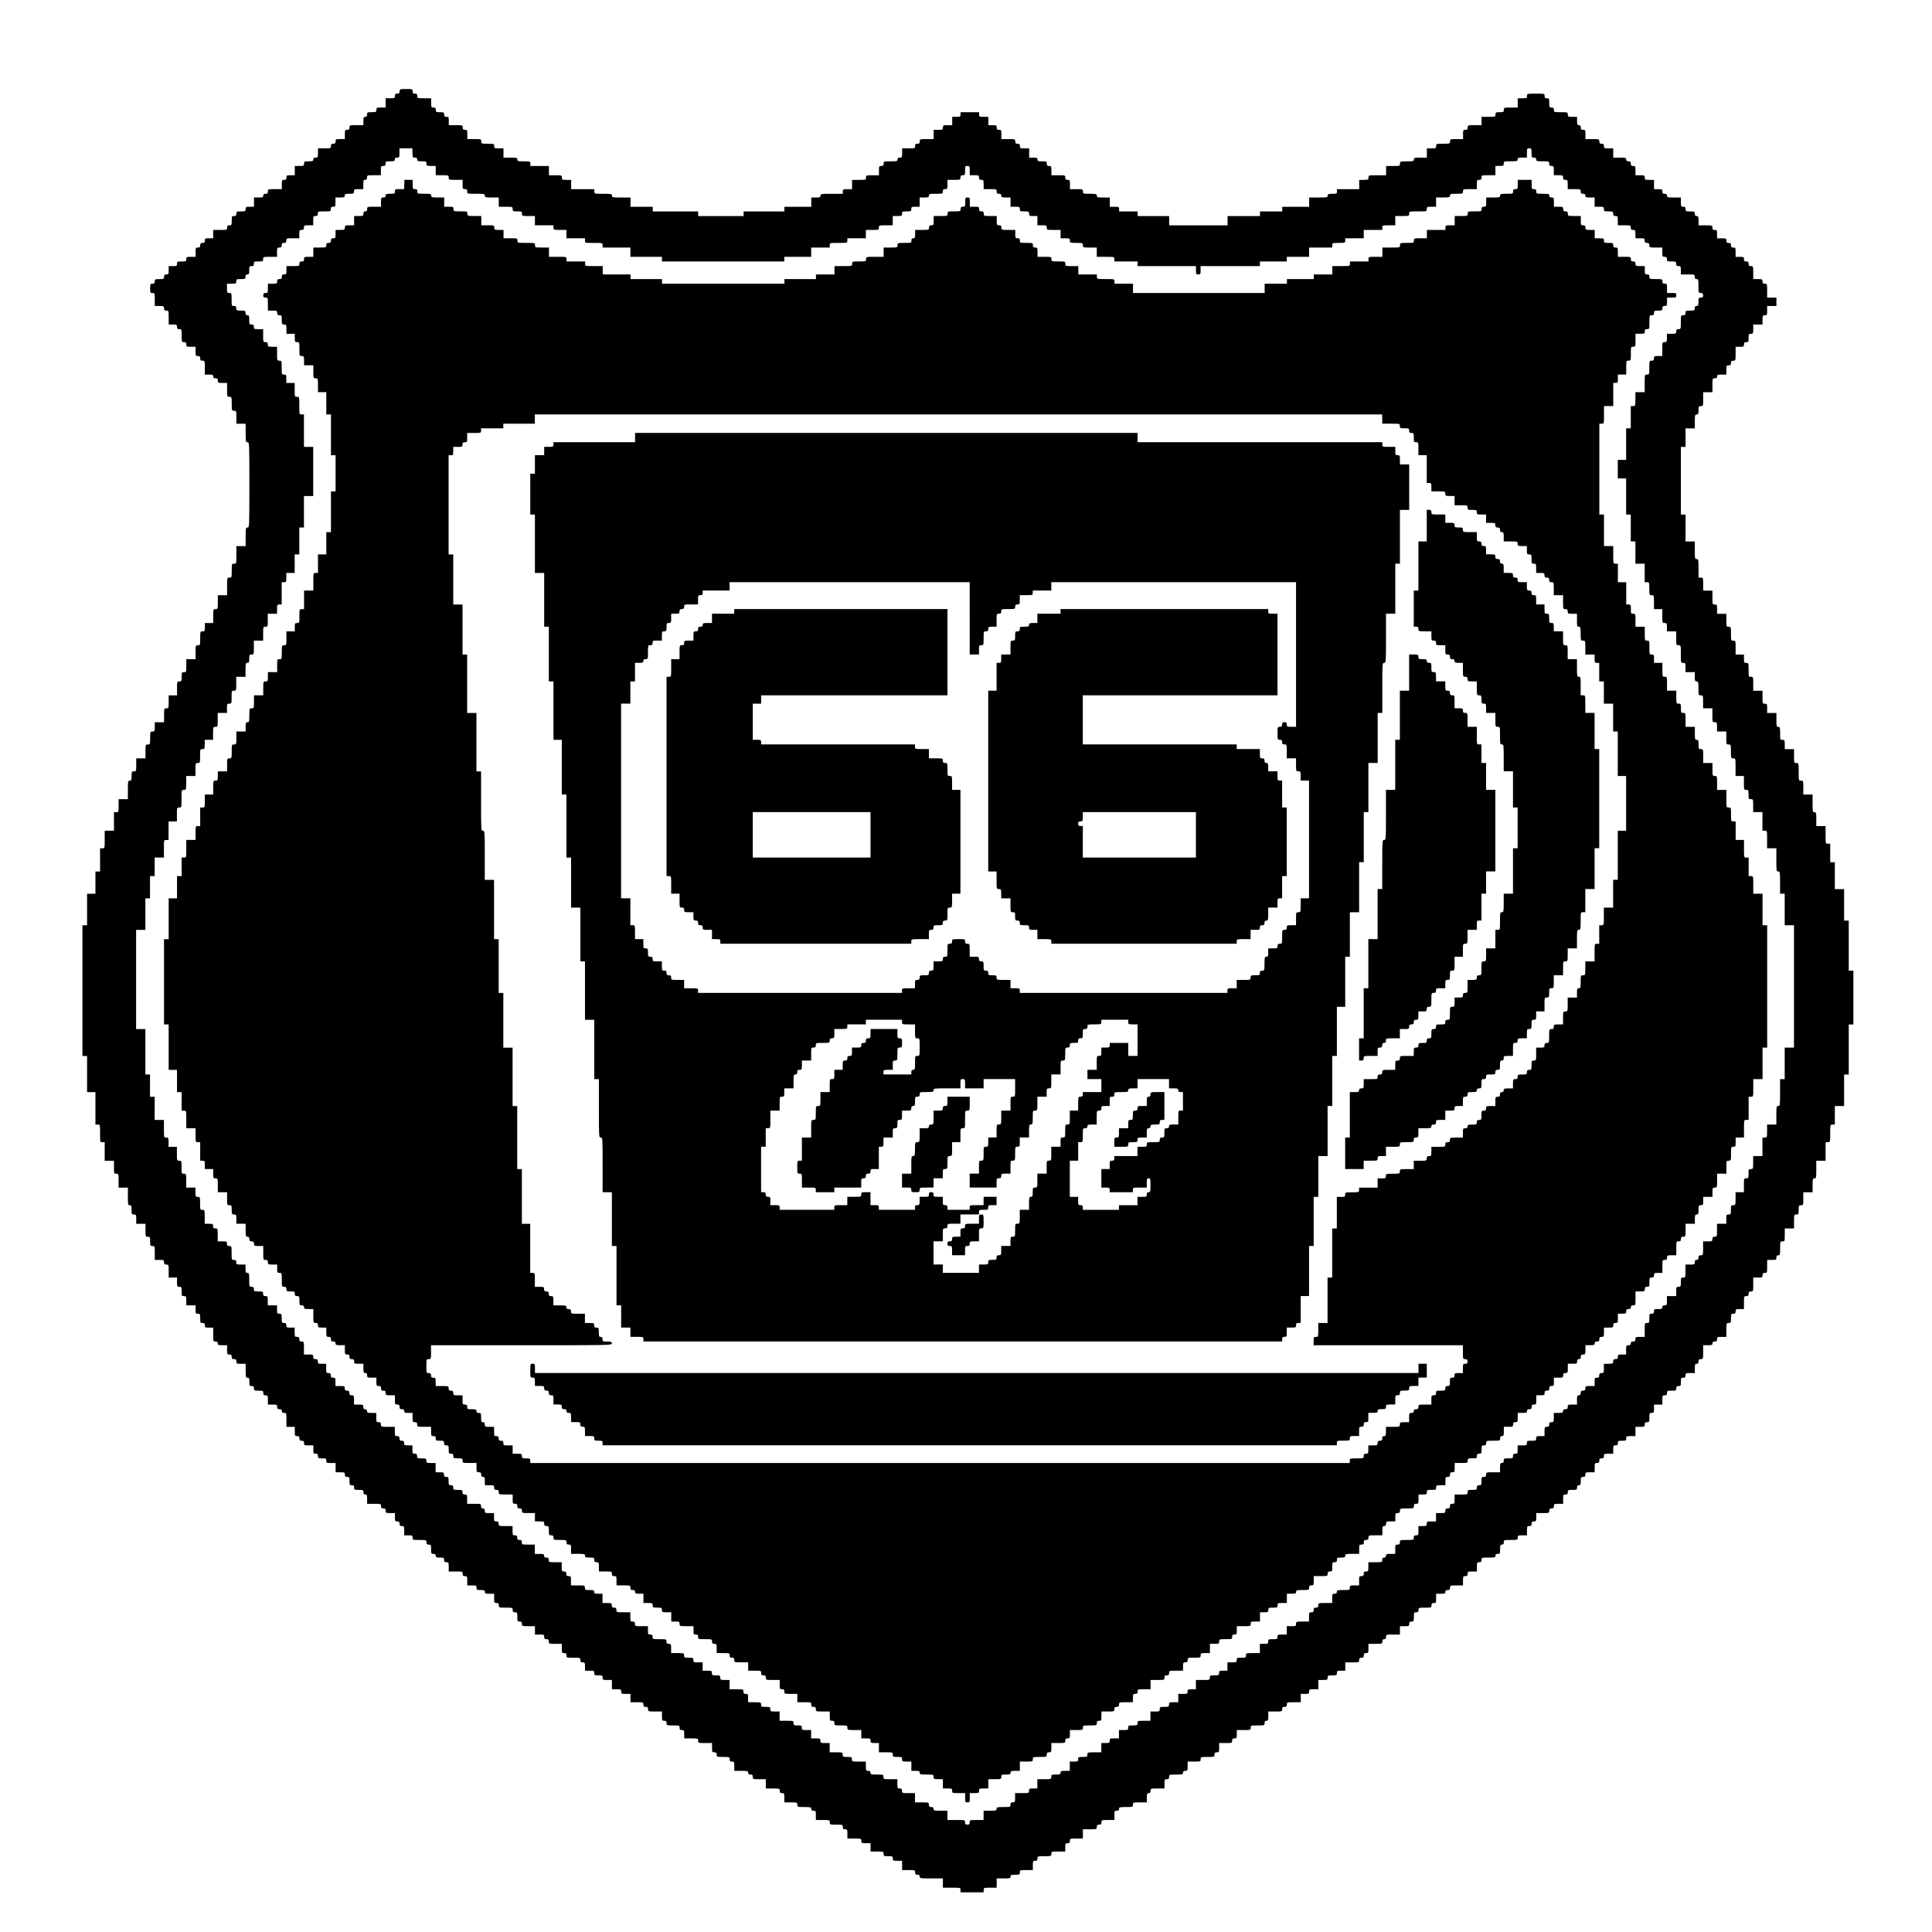
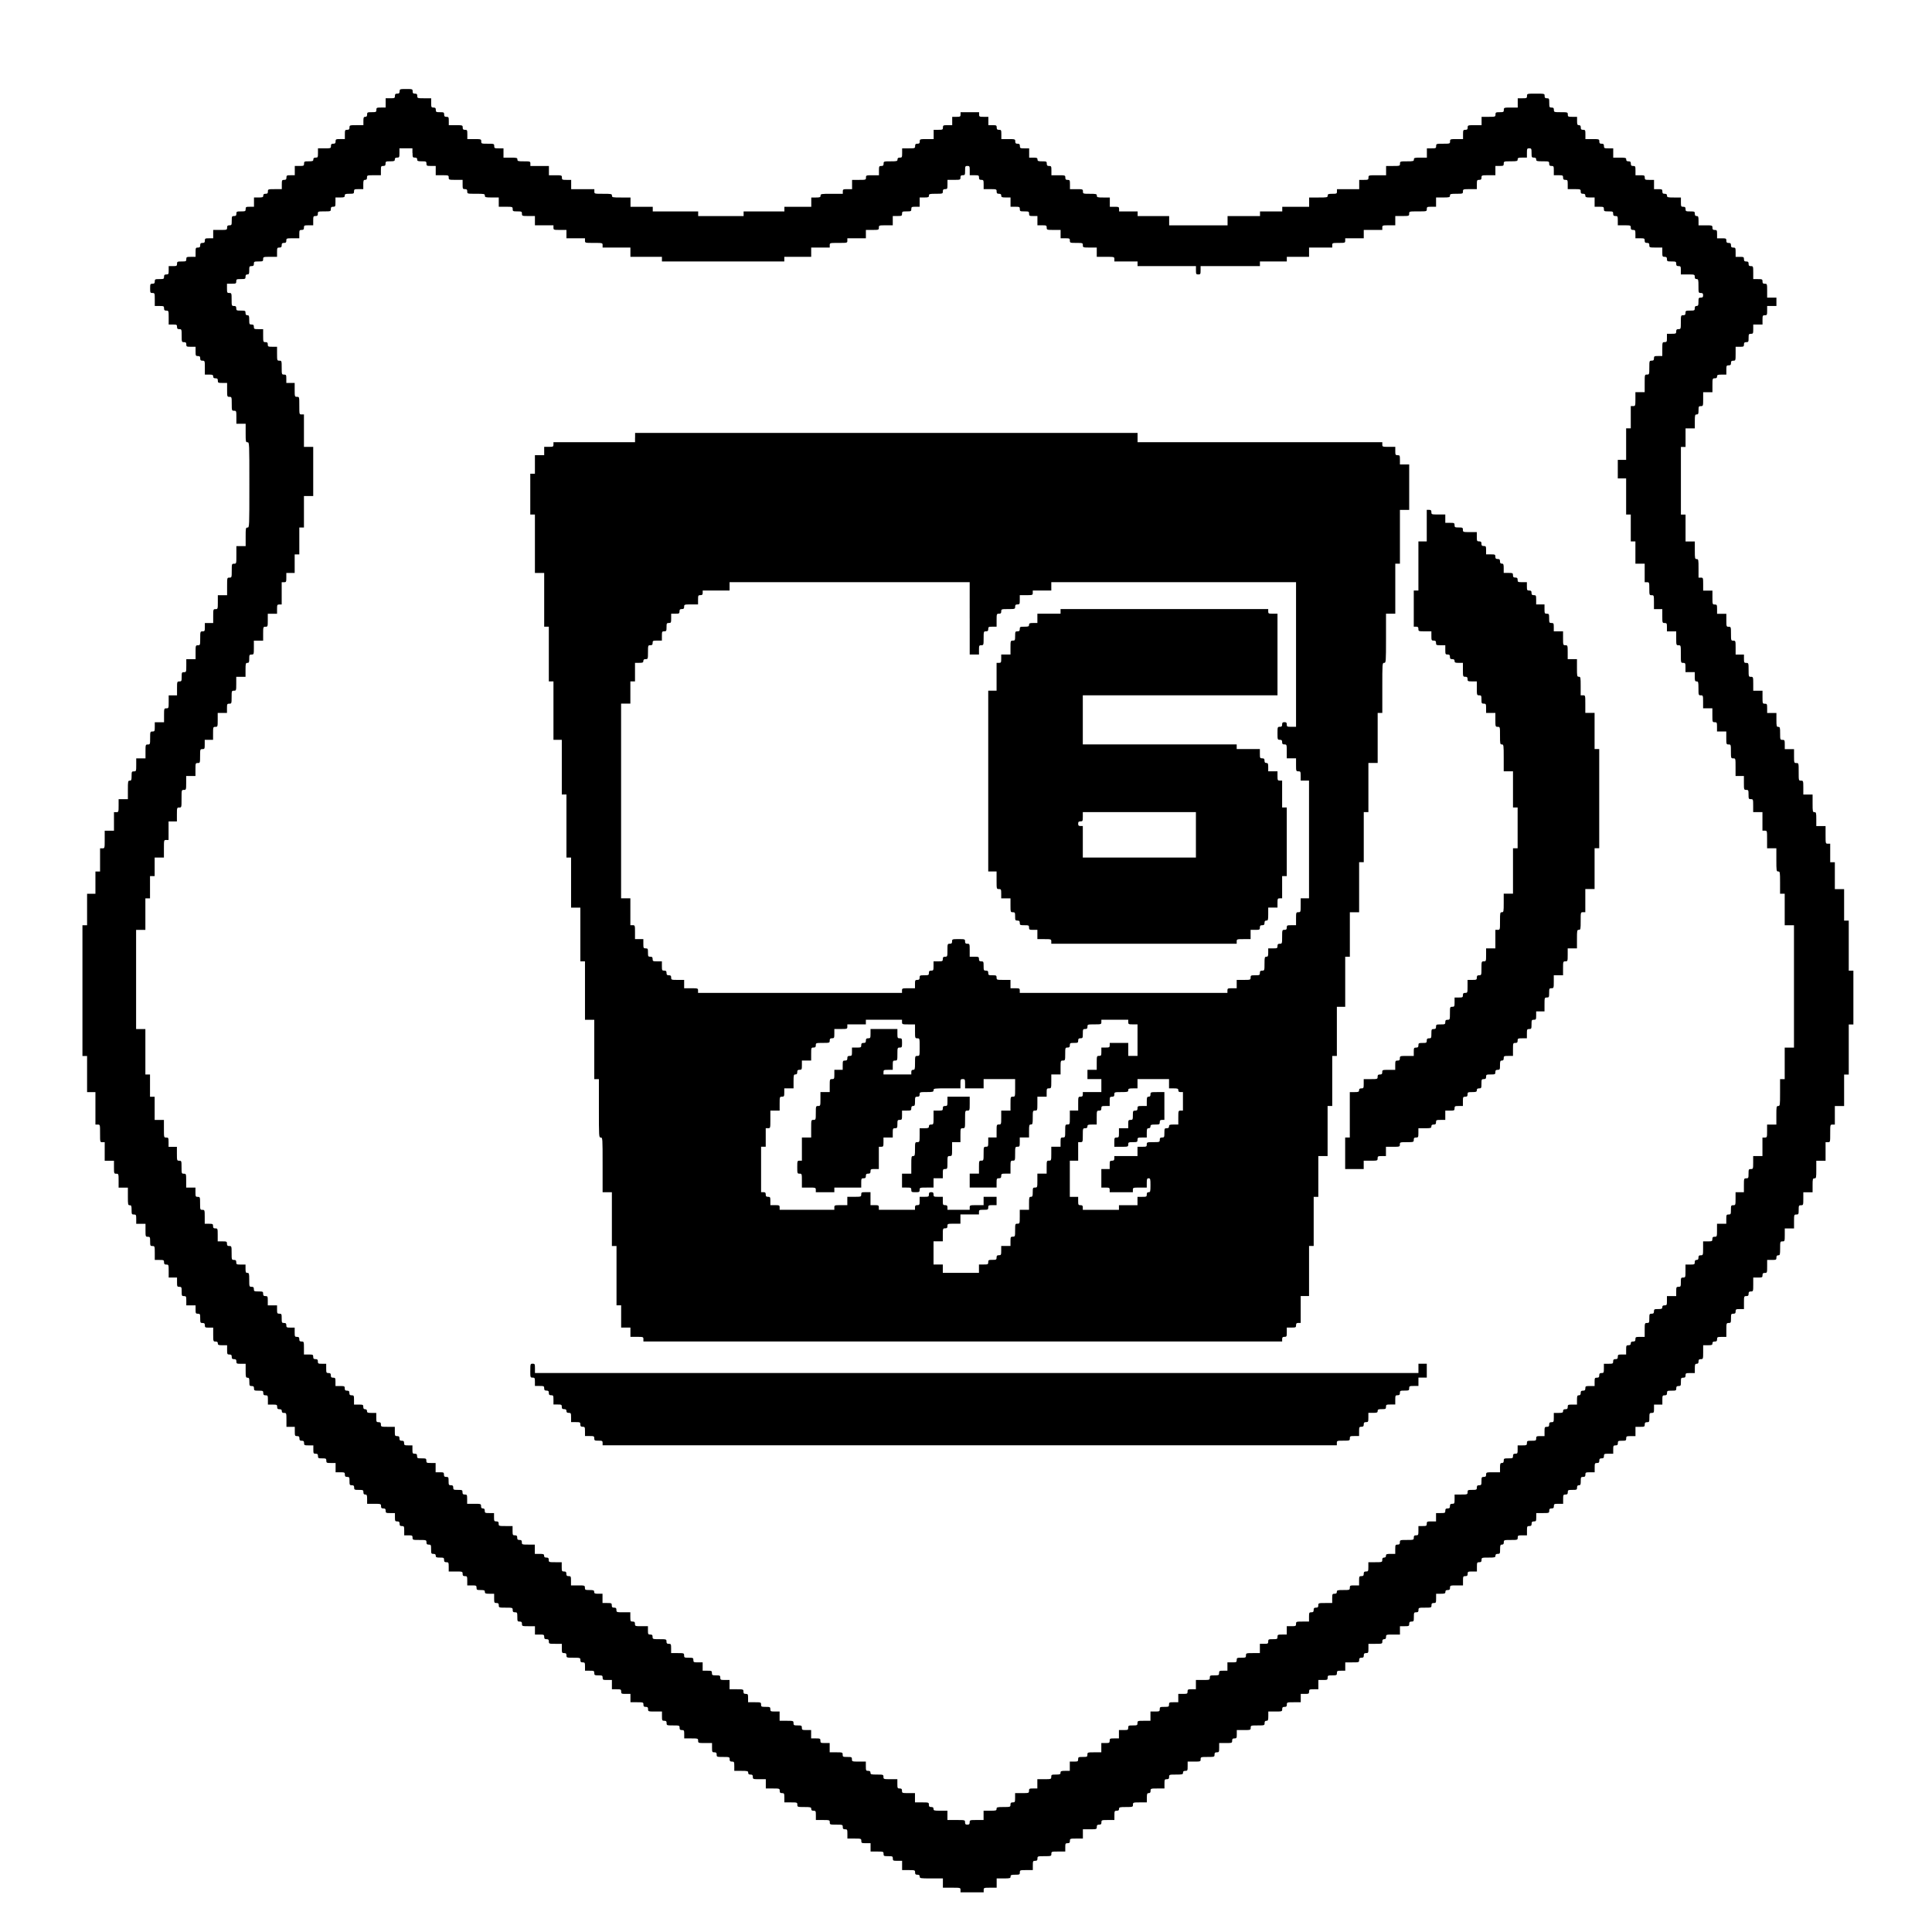
<svg xmlns="http://www.w3.org/2000/svg" version="1.0" width="2084pt" height="2084pt" viewBox="0 0 2084 2084" preserveAspectRatio="xMidYMid meet">
  <g transform="translate(0,2084) scale(0.1,-0.1)" fill="#000000" stroke="none">
    <path d="M4310 19855 c0 -20 -5 -25 -25 -25 -20 0 -25 -5 -25 -25 0 -23 -3 -25 -50 -25 l-50 0 0 -50 0 -50 -50 0 c-47 0 -50 -2 -50 -25 0 -23 -3 -25 -50 -25 -47 0 -50 -2 -50 -25 0 -18 -5 -25 -20 -25 -17 0 -20 -7 -20 -45 l0 -45 -75 0 c-73 0 -75 -1 -75 -25 0 -20 -5 -25 -25 -25 -23 0 -25 -3 -25 -50 l0 -50 -50 0 c-47 0 -50 -2 -50 -25 0 -20 -5 -25 -25 -25 -20 0 -25 -5 -25 -25 0 -24 -2 -25 -70 -25 l-70 0 0 -50 c0 -47 -2 -50 -25 -50 -18 0 -25 -5 -25 -20 0 -17 -7 -20 -50 -20 -47 0 -50 -2 -50 -25 0 -23 -3 -25 -50 -25 l-50 0 0 -50 0 -50 -45 0 c-41 0 -45 -2 -45 -25 0 -20 -5 -25 -25 -25 -23 0 -25 -3 -25 -50 l0 -50 -75 0 c-73 0 -75 -1 -75 -25 0 -20 -5 -25 -25 -25 -18 0 -25 -5 -25 -20 0 -17 -7 -20 -50 -20 l-50 0 0 -50 0 -50 -45 0 c-41 0 -45 -2 -45 -25 0 -23 -3 -25 -50 -25 -47 0 -50 -2 -50 -25 0 -20 -5 -25 -25 -25 -23 0 -25 -3 -25 -50 0 -47 -2 -50 -25 -50 -20 0 -25 -5 -25 -25 0 -24 -2 -25 -75 -25 l-75 0 0 -45 0 -45 -45 0 c-41 0 -45 -2 -45 -25 0 -20 -5 -25 -25 -25 -20 0 -25 -5 -25 -25 0 -20 -5 -25 -25 -25 -23 0 -25 -3 -25 -50 l0 -50 -50 0 c-47 0 -50 -2 -50 -25 0 -23 -3 -25 -50 -25 -47 0 -50 -2 -50 -25 0 -23 -4 -25 -45 -25 l-45 0 0 -45 c0 -41 -2 -45 -25 -45 -20 0 -25 -5 -25 -25 0 -23 -3 -25 -50 -25 -47 0 -50 -2 -50 -25 0 -20 -5 -25 -25 -25 -23 0 -25 -3 -25 -50 0 -47 2 -50 25 -50 24 0 25 -2 25 -70 l0 -70 50 0 c47 0 50 -2 50 -25 0 -20 5 -25 25 -25 24 0 25 -2 25 -75 l0 -75 45 0 c41 0 45 -2 45 -25 0 -20 5 -25 25 -25 24 0 25 -2 25 -70 0 -68 1 -70 25 -70 20 0 25 -5 25 -25 0 -23 3 -25 50 -25 l50 0 0 -50 c0 -47 2 -50 25 -50 20 0 25 -5 25 -25 0 -20 5 -25 25 -25 24 0 25 -2 25 -75 l0 -75 45 0 c38 0 45 -3 45 -20 0 -15 7 -20 25 -20 20 0 25 -5 25 -25 0 -23 3 -25 50 -25 l50 0 0 -75 c0 -73 1 -75 25 -75 24 0 25 -2 25 -75 0 -73 1 -75 25 -75 24 0 25 -2 25 -70 l0 -70 50 0 50 0 0 -100 c0 -93 1 -100 20 -100 20 0 20 -7 20 -460 0 -453 0 -460 -20 -460 -19 0 -20 -7 -20 -100 l0 -100 -50 0 -50 0 0 -95 c0 -95 0 -95 -25 -95 -24 0 -25 -2 -25 -75 0 -73 -1 -75 -25 -75 -25 0 -25 0 -25 -95 l0 -95 -50 0 -50 0 0 -75 c0 -73 -1 -75 -25 -75 -24 0 -25 -2 -25 -75 l0 -75 -45 0 -45 0 0 -45 c0 -41 -2 -45 -25 -45 -24 0 -25 -2 -25 -75 0 -73 -1 -75 -25 -75 -24 0 -25 -2 -25 -75 l0 -75 -50 0 -50 0 0 -70 c0 -68 -1 -70 -25 -70 -23 0 -25 -3 -25 -50 0 -47 -2 -50 -25 -50 -24 0 -25 -2 -25 -75 l0 -75 -45 0 -45 0 0 -70 c0 -68 -1 -70 -25 -70 -24 0 -25 -2 -25 -75 l0 -75 -50 0 -50 0 0 -50 c0 -47 -2 -50 -25 -50 -24 0 -25 -2 -25 -70 0 -68 -1 -70 -25 -70 -24 0 -25 -2 -25 -75 l0 -75 -50 0 -50 0 0 -70 c0 -68 -1 -70 -25 -70 -23 0 -25 -3 -25 -50 0 -43 -3 -50 -20 -50 -19 0 -20 -7 -20 -100 l0 -100 -50 0 -50 0 0 -70 c0 -68 -1 -70 -25 -70 l-25 0 0 -100 0 -100 -50 0 -50 0 0 -95 c0 -95 0 -95 -25 -95 l-25 0 0 -125 0 -125 -25 0 -25 0 0 -120 0 -120 -45 0 -45 0 0 -170 0 -170 -25 0 -25 0 0 -705 0 -705 25 0 25 0 0 -195 0 -195 45 0 45 0 0 -175 0 -175 25 0 c25 0 25 0 25 -95 0 -95 0 -95 25 -95 l25 0 0 -100 0 -100 50 0 50 0 0 -70 c0 -68 1 -70 25 -70 24 0 25 -2 25 -75 l0 -75 50 0 50 0 0 -95 c0 -88 1 -95 20 -95 17 0 20 -7 20 -50 0 -47 2 -50 25 -50 23 0 25 -3 25 -50 l0 -50 50 0 50 0 0 -70 c0 -68 1 -70 25 -70 23 0 25 -3 25 -50 0 -47 2 -50 25 -50 24 0 25 -2 25 -75 l0 -75 50 0 c47 0 50 -2 50 -25 0 -20 5 -25 25 -25 24 0 25 -2 25 -70 l0 -70 45 0 45 0 0 -50 c0 -47 2 -50 25 -50 23 0 25 -3 25 -50 0 -47 2 -50 25 -50 23 0 25 -3 25 -50 l0 -50 50 0 50 0 0 -45 c0 -41 2 -45 25 -45 23 0 25 -3 25 -50 0 -47 2 -50 25 -50 20 0 25 -5 25 -25 0 -23 4 -25 45 -25 l45 0 0 -75 c0 -73 1 -75 25 -75 18 0 25 -5 25 -20 0 -17 7 -20 50 -20 l50 0 0 -50 c0 -47 2 -50 25 -50 20 0 25 -5 25 -25 0 -20 5 -25 25 -25 20 0 25 -5 25 -25 0 -23 3 -25 50 -25 l50 0 0 -75 c0 -68 2 -75 20 -75 17 0 20 -7 20 -45 0 -41 2 -45 25 -45 20 0 25 -5 25 -25 0 -23 3 -25 50 -25 47 0 50 -2 50 -25 0 -20 5 -25 25 -25 23 0 25 -3 25 -50 l0 -50 50 0 c47 0 50 -2 50 -25 0 -20 5 -25 25 -25 18 0 25 -5 25 -20 0 -15 7 -20 25 -20 24 0 25 -2 25 -75 l0 -75 45 0 45 0 0 -50 c0 -47 2 -50 25 -50 20 0 25 -5 25 -25 0 -20 5 -25 25 -25 20 0 25 -5 25 -25 0 -23 3 -25 50 -25 l50 0 0 -45 c0 -41 2 -45 25 -45 20 0 25 -5 25 -25 0 -23 4 -25 45 -25 41 0 45 -2 45 -25 0 -23 3 -25 50 -25 l50 0 0 -50 0 -50 50 0 c47 0 50 -2 50 -25 0 -20 5 -25 25 -25 23 0 25 -4 25 -45 0 -41 2 -45 25 -45 20 0 25 -5 25 -25 0 -23 3 -25 50 -25 47 0 50 -2 50 -25 0 -18 5 -25 20 -25 17 0 20 -7 20 -50 l0 -50 75 0 c73 0 75 -1 75 -25 0 -20 5 -25 25 -25 20 0 25 -5 25 -25 0 -23 3 -25 50 -25 l50 0 0 -45 c0 -41 2 -45 25 -45 20 0 25 -5 25 -25 0 -20 5 -25 25 -25 23 0 25 -3 25 -50 l0 -50 45 0 c41 0 45 -2 45 -25 0 -24 2 -25 75 -25 73 0 75 -1 75 -25 0 -20 5 -25 25 -25 23 0 25 -3 25 -50 0 -47 2 -50 25 -50 18 0 25 -5 25 -20 0 -17 7 -20 45 -20 41 0 45 -2 45 -25 0 -20 5 -25 25 -25 23 0 25 -3 25 -50 l0 -50 75 0 c73 0 75 -1 75 -25 0 -20 5 -25 25 -25 23 0 25 -3 25 -50 l0 -50 50 0 c47 0 50 -2 50 -25 0 -23 4 -25 45 -25 38 0 45 -3 45 -20 0 -17 7 -20 50 -20 l50 0 0 -50 c0 -47 2 -50 25 -50 20 0 25 -5 25 -25 0 -24 2 -25 75 -25 73 0 75 -1 75 -25 0 -20 5 -25 25 -25 23 0 25 -3 25 -50 0 -47 2 -50 25 -50 20 0 25 -5 25 -25 0 -24 2 -25 70 -25 l70 0 0 -45 0 -45 50 0 c47 0 50 -2 50 -25 0 -20 5 -25 25 -25 20 0 25 -5 25 -25 0 -24 2 -25 70 -25 l70 0 0 -50 c0 -47 2 -50 25 -50 20 0 25 -5 25 -25 0 -24 2 -25 75 -25 73 0 75 -1 75 -25 0 -20 5 -25 25 -25 23 0 25 -4 25 -45 l0 -45 50 0 c47 0 50 -2 50 -25 0 -23 4 -25 45 -25 41 0 45 -2 45 -25 0 -23 3 -25 50 -25 l50 0 0 -50 0 -50 50 0 c47 0 50 -2 50 -25 0 -23 3 -25 50 -25 l50 0 0 -45 0 -45 70 0 c68 0 70 -1 70 -25 0 -20 5 -25 25 -25 20 0 25 -5 25 -25 0 -24 2 -25 75 -25 l75 0 0 -50 c0 -47 2 -50 25 -50 20 0 25 -5 25 -25 0 -24 2 -25 70 -25 68 0 70 -1 70 -25 0 -20 5 -25 25 -25 23 0 25 -4 25 -45 l0 -45 75 0 c73 0 75 -1 75 -25 0 -24 2 -25 75 -25 l75 0 0 -50 c0 -47 2 -50 25 -50 20 0 25 -5 25 -25 0 -24 2 -25 70 -25 68 0 70 -1 70 -25 0 -20 5 -25 25 -25 23 0 25 -3 25 -50 l0 -50 75 0 c68 0 75 -2 75 -20 0 -15 7 -20 25 -20 20 0 25 -5 25 -25 0 -24 2 -25 70 -25 l70 0 0 -50 0 -50 75 0 c73 0 75 -1 75 -25 0 -20 5 -25 25 -25 23 0 25 -3 25 -50 l0 -50 70 0 c68 0 70 -1 70 -25 0 -24 2 -25 75 -25 68 0 75 -2 75 -20 0 -15 7 -20 25 -20 23 0 25 -3 25 -50 l0 -50 75 0 c73 0 75 -1 75 -25 0 -24 2 -25 70 -25 68 0 70 -1 70 -25 0 -20 5 -25 25 -25 23 0 25 -3 25 -50 l0 -50 75 0 c73 0 75 -1 75 -25 0 -23 3 -25 50 -25 l50 0 0 -45 0 -45 70 0 c68 0 70 -1 70 -25 0 -23 3 -25 50 -25 47 0 50 -2 50 -25 0 -23 3 -25 50 -25 l50 0 0 -50 0 -50 70 0 c68 0 70 -1 70 -25 0 -20 5 -25 25 -25 18 0 25 -5 25 -20 0 -19 7 -20 125 -20 l125 0 0 -50 0 -50 95 0 c95 0 95 0 95 -25 l0 -25 125 0 125 0 0 25 c0 24 2 25 70 25 l70 0 0 50 0 50 75 0 c68 0 75 2 75 20 0 17 7 20 50 20 47 0 50 2 50 25 0 24 2 25 70 25 l70 0 0 50 c0 47 2 50 25 50 20 0 25 5 25 25 0 24 2 25 75 25 73 0 75 1 75 25 0 24 2 25 75 25 l75 0 0 45 c0 41 2 45 25 45 20 0 25 5 25 25 0 24 2 25 70 25 l70 0 0 50 0 50 75 0 c73 0 75 1 75 25 0 20 5 25 25 25 20 0 25 5 25 25 0 24 2 25 70 25 l70 0 0 50 c0 47 2 50 25 50 18 0 25 5 25 20 0 18 7 20 75 20 73 0 75 1 75 25 0 24 2 25 75 25 l75 0 0 50 c0 43 3 50 20 50 15 0 20 7 20 25 0 24 2 25 75 25 l75 0 0 50 c0 47 2 50 25 50 20 0 25 5 25 25 0 24 2 25 75 25 68 0 75 2 75 20 0 15 7 20 25 20 23 0 25 3 25 50 l0 50 70 0 c68 0 70 1 70 25 0 24 2 25 75 25 73 0 75 1 75 25 0 20 5 25 25 25 23 0 25 3 25 50 l0 50 70 0 c68 0 70 1 70 25 0 20 5 25 25 25 23 0 25 4 25 45 l0 45 75 0 c73 0 75 1 75 25 0 24 2 25 75 25 73 0 75 1 75 25 0 18 5 25 20 25 17 0 20 7 20 50 l0 50 75 0 c73 0 75 1 75 25 0 20 5 25 25 25 20 0 25 5 25 25 0 24 2 25 75 25 l75 0 0 45 0 45 45 0 c41 0 45 2 45 25 0 23 3 25 50 25 l50 0 0 50 0 50 50 0 c47 0 50 2 50 25 0 23 3 25 50 25 47 0 50 2 50 25 0 23 4 25 45 25 l45 0 0 45 0 45 75 0 c73 0 75 1 75 25 0 20 5 25 25 25 20 0 25 5 25 25 0 20 5 25 25 25 23 0 25 3 25 50 l0 50 75 0 c73 0 75 1 75 25 0 18 5 25 20 25 15 0 20 7 20 25 0 24 2 25 75 25 l75 0 0 45 0 45 50 0 c47 0 50 2 50 25 0 20 5 25 25 25 23 0 25 3 25 50 0 47 2 50 25 50 20 0 25 5 25 25 0 24 2 25 70 25 68 0 70 1 70 25 0 20 5 25 25 25 23 0 25 3 25 50 l0 50 50 0 c43 0 50 3 50 20 0 15 7 20 25 20 20 0 25 5 25 25 0 24 2 25 70 25 l70 0 0 50 c0 47 2 50 25 50 20 0 25 5 25 25 0 23 3 25 50 25 l50 0 0 50 c0 47 2 50 25 50 20 0 25 5 25 25 0 24 2 25 75 25 68 0 75 2 75 20 0 15 7 20 25 20 23 0 25 3 25 50 0 43 3 50 20 50 15 0 20 7 20 25 0 24 2 25 75 25 73 0 75 1 75 25 0 23 3 25 50 25 l50 0 0 50 c0 47 2 50 25 50 20 0 25 5 25 25 0 20 5 25 25 25 23 0 25 4 25 45 l0 45 70 0 c68 0 70 1 70 25 0 20 5 25 25 25 20 0 25 5 25 25 0 23 3 25 50 25 l50 0 0 50 c0 47 2 50 25 50 20 0 25 5 25 25 0 23 3 25 50 25 47 0 50 2 50 25 0 18 5 25 20 25 17 0 20 7 20 45 0 41 2 45 25 45 20 0 25 5 25 25 0 23 3 25 50 25 l50 0 0 50 c0 47 2 50 25 50 20 0 25 5 25 25 0 20 5 25 25 25 20 0 25 5 25 25 0 23 3 25 50 25 l50 0 0 45 c0 41 2 45 25 45 20 0 25 5 25 25 0 23 4 25 45 25 41 0 45 2 45 25 0 23 3 25 50 25 l50 0 0 50 0 50 50 0 c47 0 50 2 50 25 0 20 5 25 25 25 23 0 25 3 25 50 0 47 2 50 25 50 23 0 25 4 25 45 l0 45 45 0 45 0 0 50 c0 47 2 50 25 50 20 0 25 5 25 25 0 23 3 25 50 25 47 0 50 2 50 25 0 20 5 25 25 25 23 0 25 4 25 45 0 41 2 45 25 45 20 0 25 5 25 25 0 23 3 25 50 25 l50 0 0 50 c0 43 3 50 20 50 15 0 20 7 20 25 0 20 5 25 25 25 24 0 25 2 25 75 l0 75 50 0 c43 0 50 3 50 20 0 15 7 20 25 20 20 0 25 5 25 25 0 23 3 25 50 25 l50 0 0 75 c0 73 1 75 25 75 23 0 25 3 25 50 0 47 2 50 25 50 20 0 25 5 25 25 0 23 4 25 45 25 l45 0 0 70 c0 68 1 70 25 70 20 0 25 5 25 25 0 20 5 25 25 25 24 0 25 2 25 75 l0 75 50 0 c47 0 50 2 50 25 0 20 5 25 25 25 24 0 25 2 25 70 l0 70 50 0 c47 0 50 2 50 25 0 18 5 25 20 25 18 0 20 7 20 75 0 73 1 75 25 75 24 0 25 2 25 70 l0 70 50 0 50 0 0 75 c0 73 1 75 25 75 23 0 25 3 25 50 0 47 2 50 25 50 24 0 25 2 25 70 l0 70 50 0 50 0 0 75 c0 68 2 75 20 75 19 0 20 7 20 95 l0 95 50 0 50 0 0 100 0 100 25 0 c25 0 25 0 25 95 0 95 0 95 25 95 l25 0 0 100 0 100 50 0 50 0 0 170 0 170 25 0 25 0 0 270 0 270 25 0 25 0 0 290 0 290 -25 0 -25 0 0 270 0 270 -25 0 -25 0 0 170 0 170 -50 0 -50 0 0 145 0 145 -25 0 -25 0 0 100 0 100 -25 0 c-25 0 -25 0 -25 95 l0 95 -50 0 -50 0 0 75 c0 68 -2 75 -20 75 -19 0 -20 7 -20 95 l0 95 -50 0 -50 0 0 75 c0 73 -1 75 -25 75 -25 0 -25 0 -25 95 0 95 0 95 -25 95 -24 0 -25 2 -25 75 l0 75 -50 0 -50 0 0 50 c0 47 -2 50 -25 50 -24 0 -25 2 -25 70 0 63 -2 70 -20 70 -18 0 -20 7 -20 75 l0 75 -50 0 -50 0 0 50 c0 47 -2 50 -25 50 -24 0 -25 2 -25 70 l0 70 -50 0 -50 0 0 75 c0 73 -1 75 -25 75 -24 0 -25 2 -25 75 0 73 -1 75 -25 75 -23 0 -25 4 -25 45 l0 45 -45 0 -45 0 0 75 c0 73 -1 75 -25 75 -24 0 -25 2 -25 75 0 73 -1 75 -25 75 -24 0 -25 2 -25 70 l0 70 -50 0 -50 0 0 50 c0 47 -2 50 -25 50 -24 0 -25 2 -25 75 l0 75 -50 0 -50 0 0 70 c0 68 -1 70 -25 70 l-25 0 0 100 c0 93 -1 100 -20 100 -19 0 -20 7 -20 95 l0 95 -50 0 -50 0 0 145 0 145 -25 0 -25 0 0 365 0 365 25 0 25 0 0 100 0 100 50 0 50 0 0 75 c0 68 2 75 20 75 17 0 20 7 20 45 0 41 2 45 25 45 24 0 25 2 25 75 l0 75 50 0 50 0 0 75 c0 73 1 75 25 75 18 0 25 5 25 20 0 17 7 20 50 20 l50 0 0 50 c0 47 2 50 25 50 20 0 25 5 25 25 0 20 5 25 25 25 24 0 25 2 25 75 l0 75 45 0 c41 0 45 2 45 25 0 20 5 25 25 25 23 0 25 4 25 45 0 41 2 45 25 45 23 0 25 3 25 50 l0 50 50 0 50 0 0 50 c0 47 2 50 25 50 23 0 25 3 25 50 l0 50 50 0 50 0 0 45 0 45 -50 0 -50 0 0 75 c0 73 -1 75 -25 75 -20 0 -25 5 -25 25 0 23 -3 25 -50 25 l-50 0 0 70 c0 68 -1 70 -25 70 -20 0 -25 5 -25 25 0 20 -5 25 -25 25 -20 0 -25 5 -25 25 0 23 -4 25 -45 25 l-45 0 0 50 c0 47 -2 50 -25 50 -20 0 -25 5 -25 25 0 20 -5 25 -25 25 -20 0 -25 5 -25 25 0 23 -3 25 -50 25 l-50 0 0 45 c0 41 -2 45 -25 45 -20 0 -25 5 -25 25 0 24 -2 25 -75 25 l-75 0 0 50 c0 43 -3 50 -20 50 -15 0 -20 7 -20 25 0 23 -3 25 -50 25 -47 0 -50 2 -50 25 0 20 -5 25 -25 25 -23 0 -25 3 -25 50 l0 50 -75 0 c-68 0 -75 2 -75 20 0 15 -7 20 -25 20 -20 0 -25 5 -25 25 0 23 -4 25 -45 25 l-45 0 0 50 0 50 -50 0 c-47 0 -50 2 -50 25 0 23 -3 25 -50 25 l-50 0 0 50 c0 47 -2 50 -25 50 -20 0 -25 5 -25 25 0 20 -5 25 -25 25 -18 0 -25 5 -25 20 0 18 -7 20 -70 20 l-70 0 0 50 0 50 -50 0 c-47 0 -50 2 -50 25 0 20 -5 25 -25 25 -20 0 -25 5 -25 25 0 24 -2 25 -75 25 l-75 0 0 50 c0 47 -2 50 -25 50 -20 0 -25 5 -25 25 0 18 -5 25 -20 25 -17 0 -20 7 -20 45 l0 45 -50 0 c-47 0 -50 2 -50 25 0 24 -2 25 -75 25 -73 0 -75 1 -75 25 0 20 -5 25 -25 25 -23 0 -25 3 -25 50 0 47 -2 50 -25 50 -20 0 -25 5 -25 25 0 25 0 25 -95 25 -95 0 -95 0 -95 -25 0 -23 -3 -25 -50 -25 l-50 0 0 -50 0 -50 -75 0 c-73 0 -75 -1 -75 -25 0 -23 -4 -25 -45 -25 -41 0 -45 -2 -45 -25 0 -24 -2 -25 -75 -25 l-75 0 0 -45 0 -45 -75 0 c-73 0 -75 -1 -75 -25 0 -20 -5 -25 -25 -25 -23 0 -25 -3 -25 -50 l0 -50 -70 0 c-68 0 -70 -1 -70 -25 0 -24 -2 -25 -75 -25 -73 0 -75 -1 -75 -25 0 -23 -3 -25 -50 -25 l-50 0 0 -50 0 -50 -70 0 c-63 0 -70 -2 -70 -20 0 -18 -7 -20 -75 -20 -73 0 -75 -1 -75 -25 0 -24 -2 -25 -75 -25 l-75 0 0 -50 0 -50 -95 0 c-95 0 -95 0 -95 -25 0 -23 -3 -25 -50 -25 l-50 0 0 -50 0 -50 -120 0 -120 0 0 -25 c0 -23 -3 -25 -50 -25 -43 0 -50 -3 -50 -20 0 -19 -7 -20 -100 -20 l-100 0 0 -50 0 -50 -145 0 -145 0 0 -25 0 -25 -120 0 -120 0 0 -25 0 -25 -175 0 -175 0 0 -50 0 -50 -315 0 -315 0 0 50 0 50 -170 0 -170 0 0 25 0 25 -100 0 -100 0 0 25 c0 23 -3 25 -50 25 l-50 0 0 50 0 50 -70 0 c-63 0 -70 2 -70 20 0 18 -7 20 -75 20 -73 0 -75 1 -75 25 0 24 -2 25 -70 25 l-70 0 0 50 c0 47 -2 50 -25 50 -20 0 -25 5 -25 25 0 24 -2 25 -75 25 l-75 0 0 50 c0 47 -2 50 -25 50 -20 0 -25 5 -25 25 0 23 -3 25 -50 25 -43 0 -50 3 -50 20 0 17 -7 20 -45 20 l-45 0 0 50 0 50 -50 0 c-47 0 -50 2 -50 25 0 20 -5 25 -25 25 -20 0 -25 5 -25 25 0 24 -2 25 -75 25 l-75 0 0 50 c0 47 -2 50 -25 50 -20 0 -25 5 -25 25 0 23 -4 25 -45 25 l-45 0 0 45 0 45 -50 0 c-47 0 -50 2 -50 25 l0 25 -100 0 -100 0 0 -25 c0 -23 -4 -25 -45 -25 l-45 0 0 -45 0 -45 -50 0 c-47 0 -50 -2 -50 -25 0 -23 -3 -25 -50 -25 l-50 0 0 -50 0 -50 -75 0 c-73 0 -75 -1 -75 -25 0 -20 -5 -25 -25 -25 -20 0 -25 -5 -25 -25 0 -24 -2 -25 -70 -25 l-70 0 0 -50 c0 -47 -2 -50 -25 -50 -18 0 -25 -5 -25 -20 0 -18 -7 -20 -75 -20 -73 0 -75 -1 -75 -25 0 -20 -5 -25 -25 -25 -23 0 -25 -3 -25 -50 l0 -50 -70 0 c-68 0 -70 -1 -70 -25 0 -24 -2 -25 -75 -25 l-75 0 0 -50 0 -50 -50 0 c-47 0 -50 -2 -50 -25 l0 -25 -120 0 c-113 0 -120 -1 -120 -20 0 -17 -7 -20 -50 -20 l-50 0 0 -50 0 -50 -145 0 -145 0 0 -25 0 -25 -220 0 -220 0 0 -25 0 -25 -245 0 -245 0 0 25 0 25 -245 0 -245 0 0 25 0 25 -120 0 -120 0 0 50 0 50 -100 0 c-93 0 -100 1 -100 20 0 19 -7 20 -95 20 -95 0 -95 0 -95 25 l0 25 -125 0 -125 0 0 50 0 50 -50 0 c-47 0 -50 2 -50 25 0 24 -2 25 -70 25 l-70 0 0 50 0 50 -100 0 -100 0 0 25 c0 24 -2 25 -70 25 -63 0 -70 2 -70 20 0 18 -7 20 -75 20 l-75 0 0 50 0 50 -50 0 c-47 0 -50 2 -50 25 0 24 -2 25 -70 25 -68 0 -70 1 -70 25 0 24 -2 25 -75 25 l-75 0 0 50 c0 47 -2 50 -25 50 -20 0 -25 5 -25 25 0 24 -2 25 -75 25 l-75 0 0 45 c0 41 -2 45 -25 45 -20 0 -25 5 -25 25 0 23 -4 25 -45 25 -41 0 -45 2 -45 25 0 20 -5 25 -25 25 -23 0 -25 3 -25 50 l0 50 -75 0 c-73 0 -75 1 -75 25 0 20 -5 25 -25 25 -20 0 -25 5 -25 25 0 24 -2 25 -70 25 -68 0 -70 -1 -70 -25z m140 -665 c0 -47 2 -50 25 -50 18 0 25 -5 25 -20 0 -17 7 -20 50 -20 47 0 50 -2 50 -25 0 -23 3 -25 50 -25 l50 0 0 -50 0 -50 70 0 c68 0 70 -1 70 -25 0 -24 2 -25 75 -25 l75 0 0 -50 c0 -47 2 -50 25 -50 20 0 25 -5 25 -25 0 -25 0 -25 95 -25 88 0 95 -1 95 -20 0 -18 7 -20 75 -20 l75 0 0 -50 0 -50 75 0 c73 0 75 -1 75 -25 0 -23 3 -25 50 -25 47 0 50 -2 50 -25 0 -24 2 -25 70 -25 l70 0 0 -50 0 -50 100 0 100 0 0 -25 c0 -24 2 -25 70 -25 l70 0 0 -45 0 -45 100 0 100 0 0 -25 c0 -25 0 -25 95 -25 95 0 95 0 95 -25 l0 -25 150 0 150 0 0 -50 0 -50 170 0 170 0 0 -25 0 -25 660 0 660 0 0 25 0 25 145 0 145 0 0 50 0 50 100 0 100 0 0 25 c0 25 0 25 95 25 95 0 95 0 95 25 l0 25 100 0 100 0 0 45 0 45 70 0 c68 0 70 1 70 25 0 24 2 25 75 25 l75 0 0 50 0 50 50 0 c47 0 50 2 50 25 0 23 3 25 50 25 47 0 50 2 50 25 0 23 4 25 45 25 l45 0 0 50 0 50 50 0 c43 0 50 3 50 20 0 18 7 20 75 20 73 0 75 1 75 25 0 20 5 25 25 25 23 0 25 3 25 50 l0 50 70 0 c68 0 70 1 70 25 0 20 5 25 25 25 23 0 25 3 25 50 0 47 2 50 25 50 23 0 25 -3 25 -50 l0 -50 50 0 c47 0 50 -2 50 -25 0 -20 5 -25 25 -25 23 0 25 -3 25 -50 l0 -50 70 0 c68 0 70 -1 70 -25 0 -20 5 -25 25 -25 18 0 25 -5 25 -20 0 -17 7 -20 50 -20 l50 0 0 -50 0 -50 50 0 c47 0 50 -2 50 -25 0 -23 3 -25 50 -25 47 0 50 -2 50 -25 0 -23 4 -25 45 -25 l45 0 0 -50 0 -50 50 0 c47 0 50 -2 50 -25 0 -24 2 -25 75 -25 l75 0 0 -45 0 -45 50 0 c47 0 50 -2 50 -25 0 -24 2 -25 70 -25 68 0 70 -1 70 -25 0 -24 2 -25 75 -25 l75 0 0 -50 0 -50 95 0 c95 0 95 0 95 -25 l0 -25 125 0 125 0 0 -25 0 -25 315 0 315 0 0 -45 c0 -41 2 -45 25 -45 23 0 25 4 25 45 l0 45 320 0 320 0 0 25 0 25 145 0 145 0 0 25 0 25 120 0 120 0 0 50 0 50 125 0 125 0 0 25 c0 24 2 25 70 25 68 0 70 1 70 25 l0 25 100 0 100 0 0 45 0 45 100 0 100 0 0 25 c0 24 2 25 70 25 l70 0 0 50 0 50 75 0 c73 0 75 1 75 25 0 25 0 25 95 25 95 0 95 0 95 25 0 23 3 25 50 25 l50 0 0 50 0 50 75 0 c68 0 75 2 75 20 0 18 7 20 70 20 68 0 70 1 70 25 0 24 2 25 75 25 l75 0 0 50 c0 47 2 50 25 50 20 0 25 5 25 25 0 24 2 25 75 25 l75 0 0 50 0 50 45 0 c41 0 45 2 45 25 0 24 2 25 75 25 68 0 75 2 75 20 0 17 7 20 50 20 l50 0 0 50 c0 47 2 50 25 50 23 0 25 -3 25 -50 0 -47 2 -50 25 -50 18 0 25 -5 25 -20 0 -18 7 -20 70 -20 68 0 70 -1 70 -25 0 -20 5 -25 25 -25 23 0 25 -3 25 -50 l0 -50 50 0 c47 0 50 -2 50 -25 0 -20 5 -25 25 -25 23 0 25 -3 25 -50 l0 -50 70 0 c68 0 70 -1 70 -25 0 -20 5 -25 25 -25 18 0 25 -5 25 -20 0 -17 7 -20 50 -20 l50 0 0 -50 0 -50 50 0 c47 0 50 -2 50 -25 0 -23 3 -25 50 -25 47 0 50 -2 50 -25 0 -20 5 -25 25 -25 23 0 25 -3 25 -50 l0 -50 70 0 c68 0 70 -1 70 -25 0 -20 5 -25 25 -25 23 0 25 -4 25 -45 l0 -45 50 0 c47 0 50 -2 50 -25 0 -20 5 -25 25 -25 20 0 25 -5 25 -25 0 -24 2 -25 70 -25 l70 0 0 -50 c0 -47 2 -50 25 -50 20 0 25 -5 25 -25 0 -23 3 -25 50 -25 47 0 50 -2 50 -25 0 -20 5 -25 25 -25 23 0 25 -4 25 -45 l0 -45 75 0 c73 0 75 -1 75 -25 0 -18 5 -25 20 -25 18 0 20 -7 20 -75 0 -73 1 -75 25 -75 20 0 25 -5 25 -25 0 -20 -5 -25 -25 -25 -23 0 -25 -4 -25 -45 0 -38 -3 -45 -20 -45 -15 0 -20 -7 -20 -25 0 -23 -3 -25 -50 -25 -47 0 -50 -2 -50 -25 0 -20 -5 -25 -25 -25 -24 0 -25 -2 -25 -75 0 -73 -1 -75 -25 -75 -20 0 -25 -5 -25 -25 0 -23 -3 -25 -50 -25 l-50 0 0 -45 c0 -41 -2 -45 -25 -45 -24 0 -25 -2 -25 -75 l0 -75 -45 0 c-41 0 -45 -2 -45 -25 0 -20 -5 -25 -25 -25 -24 0 -25 -2 -25 -75 0 -73 -1 -75 -25 -75 -25 0 -25 0 -25 -95 l0 -95 -50 0 -50 0 0 -75 c0 -73 -1 -75 -25 -75 l-25 0 0 -120 0 -120 -25 0 -25 0 0 -170 0 -170 -45 0 -45 0 0 -100 0 -100 45 0 45 0 0 -195 0 -195 25 0 25 0 0 -145 0 -145 25 0 25 0 0 -120 0 -120 50 0 50 0 0 -100 0 -100 25 0 c24 0 25 -2 25 -70 0 -68 1 -70 25 -70 24 0 25 -2 25 -75 l0 -75 45 0 45 0 0 -75 c0 -73 1 -75 25 -75 23 0 25 -4 25 -45 l0 -45 50 0 50 0 0 -75 c0 -73 1 -75 25 -75 25 0 25 0 25 -95 0 -95 0 -95 25 -95 23 0 25 -3 25 -50 l0 -50 50 0 50 0 0 -50 c0 -43 3 -50 20 -50 18 0 20 -7 20 -75 0 -73 1 -75 25 -75 24 0 25 -2 25 -70 l0 -70 50 0 50 0 0 -75 c0 -73 1 -75 25 -75 23 0 25 -3 25 -50 l0 -50 50 0 50 0 0 -70 c0 -68 1 -70 25 -70 24 0 25 -2 25 -75 0 -73 1 -75 25 -75 25 0 25 0 25 -95 l0 -95 45 0 45 0 0 -75 c0 -73 1 -75 25 -75 23 0 25 -3 25 -50 0 -47 2 -50 25 -50 24 0 25 -2 25 -70 l0 -70 50 0 50 0 0 -100 0 -100 25 0 c25 0 25 0 25 -95 l0 -95 50 0 50 0 0 -125 c0 -118 1 -125 20 -125 19 0 20 -7 20 -120 l0 -120 25 0 25 0 0 -170 0 -170 50 0 50 0 0 -660 0 -660 -50 0 -50 0 0 -170 0 -170 -25 0 -25 0 0 -145 c0 -138 -1 -145 -20 -145 -19 0 -20 -7 -20 -100 l0 -100 -50 0 -50 0 0 -70 c0 -68 -1 -70 -25 -70 l-25 0 0 -100 0 -100 -50 0 -50 0 0 -70 c0 -68 -1 -70 -25 -70 -23 0 -25 -3 -25 -50 0 -47 -2 -50 -25 -50 -24 0 -25 -2 -25 -75 l0 -75 -45 0 -45 0 0 -70 c0 -68 -1 -70 -25 -70 -23 0 -25 -3 -25 -50 0 -47 -2 -50 -25 -50 -23 0 -25 -3 -25 -50 l0 -50 -50 0 -50 0 0 -70 c0 -68 -1 -70 -25 -70 -20 0 -25 -5 -25 -25 0 -23 -3 -25 -50 -25 l-50 0 0 -75 c0 -73 -1 -75 -25 -75 -20 0 -25 -5 -25 -25 0 -18 -5 -25 -20 -25 -15 0 -20 -7 -20 -25 0 -23 -3 -25 -50 -25 l-50 0 0 -70 c0 -68 -1 -70 -25 -70 -23 0 -25 -3 -25 -50 0 -47 -2 -50 -25 -50 -23 0 -25 -3 -25 -50 l0 -50 -50 0 -50 0 0 -50 c0 -47 -2 -50 -25 -50 -18 0 -25 -5 -25 -20 0 -17 -7 -20 -45 -20 -41 0 -45 -2 -45 -25 0 -20 -5 -25 -25 -25 -23 0 -25 -3 -25 -50 0 -47 -2 -50 -25 -50 -24 0 -25 -2 -25 -75 l0 -75 -50 0 c-47 0 -50 -2 -50 -25 0 -20 -5 -25 -25 -25 -18 0 -25 -5 -25 -20 0 -15 -7 -20 -25 -20 -23 0 -25 -3 -25 -50 l0 -50 -45 0 c-41 0 -45 -2 -45 -25 0 -20 -5 -25 -25 -25 -20 0 -25 -5 -25 -25 0 -23 -3 -25 -50 -25 l-50 0 0 -50 c0 -47 -2 -50 -25 -50 -20 0 -25 -5 -25 -25 0 -20 -5 -25 -25 -25 -23 0 -25 -4 -25 -45 l0 -45 -50 0 c-47 0 -50 -2 -50 -25 0 -20 -5 -25 -25 -25 -20 0 -25 -5 -25 -25 0 -18 -5 -25 -20 -25 -17 0 -20 -7 -20 -50 l0 -50 -50 0 c-47 0 -50 -2 -50 -25 0 -20 -5 -25 -25 -25 -18 0 -25 -5 -25 -20 0 -17 -7 -20 -50 -20 l-50 0 0 -50 c0 -47 -2 -50 -25 -50 -20 0 -25 -5 -25 -25 0 -20 -5 -25 -25 -25 -23 0 -25 -3 -25 -50 l0 -50 -45 0 c-41 0 -45 -2 -45 -25 0 -23 -3 -25 -50 -25 -47 0 -50 -2 -50 -25 0 -23 -3 -25 -50 -25 l-50 0 0 -45 c0 -41 -2 -45 -25 -45 -20 0 -25 -5 -25 -25 0 -23 -3 -25 -50 -25 -47 0 -50 -2 -50 -25 0 -18 -5 -25 -20 -25 -17 0 -20 -7 -20 -50 l0 -50 -75 0 c-73 0 -75 -1 -75 -25 0 -20 -5 -25 -25 -25 -23 0 -25 -4 -25 -45 0 -41 -2 -45 -25 -45 -20 0 -25 -5 -25 -25 0 -23 -3 -25 -50 -25 -47 0 -50 -2 -50 -25 0 -24 -2 -25 -70 -25 l-70 0 0 -50 c0 -47 -2 -50 -25 -50 -20 0 -25 -5 -25 -25 0 -20 -5 -25 -25 -25 -20 0 -25 -5 -25 -25 0 -23 -3 -25 -50 -25 l-50 0 0 -45 0 -45 -50 0 c-47 0 -50 -2 -50 -25 0 -23 -4 -25 -45 -25 l-45 0 0 -50 c0 -47 -2 -50 -25 -50 -20 0 -25 -5 -25 -25 0 -24 -2 -25 -75 -25 -73 0 -75 -1 -75 -25 0 -20 -5 -25 -25 -25 -23 0 -25 -3 -25 -50 l0 -50 -50 0 c-43 0 -50 -3 -50 -20 0 -13 -7 -20 -20 -20 -15 0 -20 -7 -20 -25 0 -24 -2 -25 -75 -25 l-75 0 0 -50 c0 -47 -2 -50 -25 -50 -20 0 -25 -5 -25 -25 0 -20 -5 -25 -25 -25 -23 0 -25 -3 -25 -50 l0 -50 -50 0 c-47 0 -50 -2 -50 -25 0 -24 -2 -25 -70 -25 -63 0 -70 -2 -70 -20 0 -15 -7 -20 -25 -20 -23 0 -25 -3 -25 -50 l0 -50 -75 0 c-73 0 -75 -1 -75 -25 0 -20 -5 -25 -25 -25 -20 0 -25 -5 -25 -25 0 -20 -5 -25 -25 -25 -23 0 -25 -3 -25 -50 l0 -50 -70 0 c-68 0 -70 -1 -70 -25 0 -23 -3 -25 -50 -25 l-50 0 0 -45 0 -45 -50 0 c-47 0 -50 -2 -50 -25 0 -23 -3 -25 -50 -25 -47 0 -50 -2 -50 -25 0 -23 -4 -25 -45 -25 l-45 0 0 -50 0 -50 -75 0 c-73 0 -75 -1 -75 -25 0 -23 -3 -25 -50 -25 -47 0 -50 -2 -50 -25 0 -23 -3 -25 -50 -25 l-50 0 0 -45 0 -45 -45 0 c-41 0 -45 -2 -45 -25 0 -23 -3 -25 -50 -25 -47 0 -50 -2 -50 -25 0 -24 -2 -25 -75 -25 l-75 0 0 -50 0 -50 -45 0 c-41 0 -45 -2 -45 -25 0 -23 -3 -25 -50 -25 l-50 0 0 -45 0 -45 -50 0 c-47 0 -50 -2 -50 -25 0 -23 -3 -25 -50 -25 -47 0 -50 -2 -50 -25 0 -23 -3 -25 -50 -25 l-50 0 0 -50 0 -50 -70 0 c-68 0 -70 -1 -70 -25 0 -23 -3 -25 -50 -25 -47 0 -50 -2 -50 -25 0 -23 -3 -25 -50 -25 l-50 0 0 -45 0 -45 -50 0 c-47 0 -50 -2 -50 -25 0 -23 -4 -25 -45 -25 l-45 0 0 -50 0 -50 -75 0 c-73 0 -75 -1 -75 -25 0 -23 -3 -25 -50 -25 -47 0 -50 -2 -50 -25 0 -23 -4 -25 -45 -25 l-45 0 0 -50 0 -50 -50 0 c-43 0 -50 -3 -50 -20 0 -17 -7 -20 -50 -20 -47 0 -50 -2 -50 -25 0 -24 -2 -25 -75 -25 l-75 0 0 -50 0 -50 -45 0 c-41 0 -45 -2 -45 -25 0 -24 -2 -25 -75 -25 l-75 0 0 -50 c0 -47 -2 -50 -25 -50 -20 0 -25 -5 -25 -25 0 -24 -2 -25 -75 -25 -68 0 -75 -2 -75 -20 0 -18 -7 -20 -70 -20 l-70 0 0 -50 0 -50 -75 0 c-73 0 -75 -1 -75 -25 0 -20 -5 -25 -25 -25 -20 0 -25 5 -25 25 0 25 0 25 -95 25 l-95 0 0 50 0 50 -75 0 c-68 0 -75 2 -75 20 0 15 -7 20 -25 20 -20 0 -25 5 -25 25 0 24 -2 25 -75 25 l-75 0 0 50 0 50 -70 0 c-68 0 -70 1 -70 25 0 20 -5 25 -25 25 -23 0 -25 3 -25 50 l0 50 -75 0 c-73 0 -75 1 -75 25 0 24 -2 25 -70 25 -63 0 -70 2 -70 20 0 15 -7 20 -25 20 -23 0 -25 3 -25 50 l0 50 -75 0 c-73 0 -75 1 -75 25 0 23 -3 25 -50 25 -47 0 -50 2 -50 25 0 24 -2 25 -70 25 l-70 0 0 50 0 50 -50 0 c-47 0 -50 2 -50 25 0 23 -3 25 -50 25 l-50 0 0 45 0 45 -50 0 c-47 0 -50 2 -50 25 0 23 -4 25 -45 25 -41 0 -45 2 -45 25 0 24 -2 25 -75 25 l-75 0 0 50 0 50 -50 0 c-47 0 -50 2 -50 25 0 23 -3 25 -50 25 -47 0 -50 2 -50 25 0 24 -2 25 -70 25 l-70 0 0 45 c0 41 -2 45 -25 45 -20 0 -25 5 -25 25 0 24 -2 25 -75 25 l-75 0 0 50 0 50 -50 0 c-47 0 -50 2 -50 25 0 23 -4 25 -45 25 -41 0 -45 2 -45 25 0 23 -3 25 -50 25 l-50 0 0 45 0 45 -50 0 c-47 0 -50 2 -50 25 0 23 -3 25 -50 25 -47 0 -50 2 -50 25 0 24 -2 25 -70 25 l-70 0 0 50 c0 47 -2 50 -25 50 -20 0 -25 5 -25 25 0 24 -2 25 -75 25 -73 0 -75 1 -75 25 0 20 -5 25 -25 25 -23 0 -25 4 -25 45 l0 45 -70 0 c-68 0 -70 1 -70 25 0 20 -5 25 -25 25 -23 0 -25 3 -25 50 l0 50 -75 0 c-73 0 -75 1 -75 25 0 20 -5 25 -25 25 -20 0 -25 5 -25 25 0 23 -3 25 -50 25 l-50 0 0 50 0 50 -45 0 c-38 0 -45 3 -45 20 0 17 -7 20 -50 20 -47 0 -50 2 -50 25 0 24 -2 25 -75 25 l-75 0 0 50 c0 47 -2 50 -25 50 -20 0 -25 5 -25 25 0 20 -5 25 -25 25 -23 0 -25 3 -25 50 l0 50 -70 0 c-68 0 -70 1 -70 25 0 20 -5 25 -25 25 -18 0 -25 5 -25 20 0 17 -7 20 -50 20 l-50 0 0 50 0 50 -70 0 c-68 0 -70 1 -70 25 0 20 -5 25 -25 25 -20 0 -25 5 -25 25 0 20 -5 25 -25 25 -23 0 -25 3 -25 50 l0 50 -75 0 c-73 0 -75 1 -75 25 0 20 -5 25 -25 25 -23 0 -25 4 -25 45 l0 45 -50 0 c-47 0 -50 2 -50 25 0 18 -5 25 -20 25 -15 0 -20 7 -20 25 0 24 -2 25 -75 25 l-75 0 0 50 c0 47 -2 50 -25 50 -20 0 -25 5 -25 25 0 23 -3 25 -50 25 -47 0 -50 2 -50 25 0 20 -5 25 -25 25 -23 0 -25 4 -25 45 0 41 -2 45 -25 45 -20 0 -25 5 -25 25 0 23 -4 25 -45 25 l-45 0 0 50 0 50 -50 0 c-47 0 -50 2 -50 25 0 23 -3 25 -50 25 -47 0 -50 2 -50 25 0 20 -5 25 -25 25 -23 0 -25 4 -25 45 l0 45 -45 0 c-41 0 -45 2 -45 25 0 20 -5 25 -25 25 -20 0 -25 5 -25 25 0 20 -5 25 -25 25 -23 0 -25 3 -25 50 l0 50 -75 0 c-73 0 -75 1 -75 25 0 20 -5 25 -25 25 -23 0 -25 3 -25 50 l0 50 -50 0 c-43 0 -50 3 -50 20 0 13 -7 20 -20 20 -15 0 -20 7 -20 25 0 23 -3 25 -50 25 l-50 0 0 50 c0 47 -2 50 -25 50 -20 0 -25 5 -25 25 0 20 -5 25 -25 25 -20 0 -25 5 -25 25 0 23 -3 25 -50 25 l-50 0 0 45 c0 41 -2 45 -25 45 -20 0 -25 5 -25 25 0 20 -5 25 -25 25 -23 0 -25 3 -25 50 l0 50 -45 0 c-41 0 -45 2 -45 25 0 20 -5 25 -25 25 -20 0 -25 5 -25 25 0 23 -3 25 -50 25 l-50 0 0 70 c0 68 -1 70 -25 70 -20 0 -25 5 -25 25 0 20 -5 25 -25 25 -23 0 -25 3 -25 50 l0 50 -45 0 c-41 0 -45 2 -45 25 0 20 -5 25 -25 25 -23 0 -25 3 -25 50 0 47 -2 50 -25 50 -23 0 -25 4 -25 45 l0 45 -50 0 -50 0 0 50 c0 47 -2 50 -25 50 -20 0 -25 5 -25 25 0 23 -3 25 -50 25 -47 0 -50 2 -50 25 0 20 -5 25 -25 25 -24 0 -25 2 -25 75 0 68 -2 75 -20 75 -17 0 -20 7 -20 45 l0 45 -50 0 c-47 0 -50 2 -50 25 0 20 -5 25 -25 25 -24 0 -25 2 -25 75 0 73 -1 75 -25 75 -20 0 -25 5 -25 25 0 23 -3 25 -50 25 l-50 0 0 70 c0 68 -1 70 -25 70 -20 0 -25 5 -25 25 0 23 -4 25 -45 25 l-45 0 0 75 c0 73 -1 75 -25 75 -24 0 -25 2 -25 70 0 68 -1 70 -25 70 -23 0 -25 3 -25 50 l0 50 -50 0 -50 0 0 75 c0 73 -1 75 -25 75 -24 0 -25 2 -25 70 0 68 -1 70 -25 70 -24 0 -25 2 -25 75 l0 75 -45 0 -45 0 0 50 c0 47 -2 50 -25 50 -25 0 -25 0 -25 95 l0 95 -50 0 -50 0 0 125 0 125 -25 0 -25 0 0 120 0 120 -25 0 -25 0 0 245 0 245 -50 0 -50 0 0 535 0 535 50 0 50 0 0 170 0 170 25 0 25 0 0 120 0 120 25 0 25 0 0 100 0 100 50 0 50 0 0 95 c0 95 0 95 25 95 l25 0 0 100 0 100 45 0 45 0 0 75 c0 73 1 75 25 75 25 0 25 0 25 95 0 95 0 95 25 95 24 0 25 2 25 75 l0 75 50 0 50 0 0 70 c0 68 1 70 25 70 24 0 25 2 25 75 0 73 1 75 25 75 23 0 25 3 25 50 l0 50 45 0 45 0 0 70 c0 68 1 70 25 70 24 0 25 2 25 75 l0 75 50 0 50 0 0 50 c0 47 2 50 25 50 24 0 25 2 25 70 0 68 1 70 25 70 24 0 25 2 25 75 l0 75 50 0 50 0 0 75 c0 68 2 75 20 75 17 0 20 7 20 45 0 41 2 45 25 45 24 0 25 2 25 75 l0 75 50 0 50 0 0 75 c0 73 1 75 25 75 24 0 25 2 25 70 l0 70 50 0 50 0 0 50 c0 47 2 50 25 50 l25 0 0 120 0 120 25 0 c23 0 25 3 25 50 l0 50 45 0 45 0 0 100 0 100 25 0 25 0 0 145 0 145 25 0 25 0 0 170 0 170 50 0 50 0 0 265 0 265 -50 0 -50 0 0 175 0 175 -25 0 c-25 0 -25 0 -25 95 0 95 0 95 -25 95 -24 0 -25 2 -25 75 l0 75 -45 0 -45 0 0 45 c0 41 -2 45 -25 45 -24 0 -25 2 -25 75 0 73 -1 75 -25 75 -24 0 -25 2 -25 75 l0 75 -50 0 c-47 0 -50 2 -50 25 0 20 -5 25 -25 25 -24 0 -25 2 -25 70 l0 70 -50 0 c-47 0 -50 2 -50 25 0 20 -5 25 -25 25 -23 0 -25 3 -25 50 0 43 -3 50 -20 50 -15 0 -20 7 -20 25 0 23 -3 25 -50 25 -47 0 -50 2 -50 25 0 20 -5 25 -25 25 -24 0 -25 2 -25 70 0 68 -1 70 -25 70 -23 0 -25 3 -25 50 l0 50 50 0 c47 0 50 2 50 25 0 23 3 25 50 25 47 0 50 2 50 25 0 18 5 25 20 25 17 0 20 7 20 45 0 41 2 45 25 45 20 0 25 5 25 25 0 23 3 25 50 25 47 0 50 2 50 25 0 24 2 25 75 25 l75 0 0 50 c0 47 2 50 25 50 20 0 25 5 25 25 0 20 5 25 25 25 20 0 25 5 25 25 0 24 2 25 70 25 l70 0 0 45 c0 41 2 45 25 45 20 0 25 5 25 25 0 23 3 25 50 25 l50 0 0 50 c0 47 2 50 25 50 20 0 25 5 25 25 0 24 2 25 70 25 68 0 70 1 70 25 0 20 5 25 25 25 23 0 25 3 25 50 l0 50 50 0 c43 0 50 3 50 20 0 17 7 20 50 20 47 0 50 2 50 25 0 23 3 25 50 25 l50 0 0 50 c0 43 3 50 20 50 15 0 20 7 20 25 0 24 2 25 75 25 l75 0 0 50 c0 47 2 50 25 50 20 0 25 5 25 25 0 23 3 25 50 25 43 0 50 3 50 20 0 15 7 20 25 20 23 0 25 3 25 50 l0 50 70 0 70 0 0 -50z" />
-     <path d="M4360 18850 l0 -50 -50 0 c-47 0 -50 -2 -50 -25 0 -23 -3 -25 -50 -25 -43 0 -50 -3 -50 -20 0 -15 -7 -20 -25 -20 -23 0 -25 -3 -25 -50 l0 -50 -75 0 c-73 0 -75 -1 -75 -25 0 -18 -5 -25 -20 -25 -15 0 -20 -7 -20 -25 0 -23 -3 -25 -50 -25 l-50 0 0 -50 0 -50 -50 0 c-47 0 -50 -2 -50 -25 0 -23 -3 -25 -50 -25 l-50 0 0 -45 c0 -41 -2 -45 -25 -45 -20 0 -25 -5 -25 -25 0 -20 -5 -25 -25 -25 -20 0 -25 -5 -25 -25 0 -24 -2 -25 -70 -25 l-70 0 0 -50 0 -50 -50 0 c-47 0 -50 -2 -50 -25 0 -20 -5 -25 -25 -25 -20 0 -25 -5 -25 -25 0 -24 -2 -25 -70 -25 l-70 0 0 -45 c0 -41 -2 -45 -25 -45 -20 0 -25 -5 -25 -25 0 -20 -5 -25 -25 -25 -20 0 -25 -5 -25 -25 0 -23 -3 -25 -50 -25 l-50 0 0 -50 c0 -47 -2 -50 -25 -50 -20 0 -25 -5 -25 -25 0 -20 5 -25 25 -25 24 0 25 -2 25 -70 l0 -70 50 0 c47 0 50 -2 50 -25 0 -20 5 -25 25 -25 23 0 25 -3 25 -50 0 -47 2 -50 25 -50 23 0 25 -3 25 -50 l0 -50 45 0 45 0 0 -45 c0 -41 2 -45 25 -45 24 0 25 -2 25 -75 0 -73 1 -75 25 -75 23 0 25 -3 25 -50 l0 -50 50 0 50 0 0 -70 c0 -68 1 -70 25 -70 24 0 25 -2 25 -75 l0 -75 45 0 45 0 0 -120 0 -120 25 0 25 0 0 -220 0 -220 25 0 25 0 0 -195 0 -195 -25 0 -25 0 0 -220 0 -220 -25 0 -25 0 0 -120 0 -120 -45 0 -45 0 0 -100 0 -100 -25 0 c-25 0 -25 0 -25 -95 l0 -95 -50 0 -50 0 0 -100 0 -100 -25 0 c-24 0 -25 -2 -25 -75 0 -73 -1 -75 -25 -75 -23 0 -25 -4 -25 -45 l0 -45 -45 0 -45 0 0 -75 c0 -73 -1 -75 -25 -75 -24 0 -25 -2 -25 -75 0 -73 -1 -75 -25 -75 -24 0 -25 -2 -25 -70 l0 -70 -50 0 -50 0 0 -50 c0 -47 -2 -50 -25 -50 -24 0 -25 -2 -25 -75 l0 -75 -50 0 -50 0 0 -70 c0 -68 -1 -70 -25 -70 -24 0 -25 -2 -25 -75 0 -68 -2 -75 -20 -75 -17 0 -20 -7 -20 -50 l0 -50 -50 0 -50 0 0 -70 c0 -68 -1 -70 -25 -70 -24 0 -25 -2 -25 -75 0 -73 -1 -75 -25 -75 -24 0 -25 -2 -25 -70 l0 -70 -50 0 -50 0 0 -50 c0 -47 -2 -50 -25 -50 -24 0 -25 -2 -25 -75 l0 -75 -45 0 -45 0 0 -70 c0 -68 -1 -70 -25 -70 l-25 0 0 -100 0 -100 -25 0 c-24 0 -25 -2 -25 -75 l0 -75 -50 0 -50 0 0 -95 c0 -95 0 -95 -25 -95 l-25 0 0 -100 0 -100 -25 0 -25 0 0 -120 0 -120 -45 0 -45 0 0 -220 0 -220 -25 0 -25 0 0 -460 0 -460 25 0 25 0 0 -245 0 -245 45 0 45 0 0 -120 0 -120 25 0 25 0 0 -100 0 -100 25 0 c25 0 25 0 25 -95 l0 -95 50 0 50 0 0 -75 c0 -73 1 -75 25 -75 l25 0 0 -100 0 -100 25 0 c23 0 25 -4 25 -45 l0 -45 45 0 45 0 0 -50 c0 -47 2 -50 25 -50 24 0 25 -2 25 -75 l0 -75 50 0 50 0 0 -70 c0 -68 1 -70 25 -70 23 0 25 -3 25 -50 0 -47 2 -50 25 -50 23 0 25 -3 25 -50 l0 -50 50 0 50 0 0 -70 c0 -63 2 -70 20 -70 15 0 20 -7 20 -25 0 -20 5 -25 25 -25 20 0 25 -5 25 -25 0 -23 3 -25 50 -25 l50 0 0 -75 c0 -73 1 -75 25 -75 20 0 25 -5 25 -25 0 -23 3 -25 50 -25 l50 0 0 -45 c0 -41 2 -45 25 -45 24 0 25 -2 25 -75 0 -73 1 -75 25 -75 20 0 25 -5 25 -25 0 -23 4 -25 45 -25 41 0 45 -2 45 -25 0 -20 5 -25 25 -25 23 0 25 -3 25 -50 0 -47 2 -50 25 -50 18 0 25 -5 25 -20 0 -17 7 -20 50 -20 l50 0 0 -75 c0 -73 1 -75 25 -75 20 0 25 -5 25 -25 0 -23 4 -25 45 -25 l45 0 0 -50 c0 -47 2 -50 25 -50 20 0 25 -5 25 -25 0 -20 5 -25 25 -25 18 0 25 -5 25 -20 0 -17 7 -20 50 -20 l50 0 0 -50 c0 -47 2 -50 25 -50 20 0 25 -5 25 -25 0 -20 5 -25 25 -25 20 0 25 -5 25 -25 0 -23 3 -25 50 -25 l50 0 0 -50 c0 -43 3 -50 20 -50 15 0 20 -7 20 -25 0 -23 3 -25 50 -25 l50 0 0 -45 c0 -41 2 -45 25 -45 20 0 25 -5 25 -25 0 -20 5 -25 25 -25 20 0 25 -5 25 -25 0 -23 3 -25 50 -25 l50 0 0 -50 c0 -47 2 -50 25 -50 20 0 25 -5 25 -25 0 -20 5 -25 25 -25 18 0 25 -5 25 -20 0 -17 7 -20 45 -20 l45 0 0 -50 c0 -47 2 -50 25 -50 20 0 25 -5 25 -25 0 -24 2 -25 75 -25 l75 0 0 -50 c0 -47 2 -50 25 -50 20 0 25 -5 25 -25 0 -23 4 -25 45 -25 41 0 45 -2 45 -25 0 -20 5 -25 25 -25 23 0 25 -4 25 -45 0 -41 2 -45 25 -45 20 0 25 -5 25 -25 0 -23 3 -25 50 -25 47 0 50 -2 50 -25 0 -24 2 -25 75 -25 l75 0 0 -50 c0 -47 2 -50 25 -50 20 0 25 -5 25 -25 0 -18 5 -25 20 -25 17 0 20 -7 20 -45 l0 -45 50 0 c47 0 50 -2 50 -25 0 -20 5 -25 25 -25 20 0 25 -5 25 -25 0 -24 2 -25 75 -25 l75 0 0 -50 c0 -47 2 -50 25 -50 20 0 25 -5 25 -25 0 -20 5 -25 25 -25 20 0 25 -5 25 -25 0 -24 2 -25 70 -25 l70 0 0 -45 0 -45 50 0 c47 0 50 -2 50 -25 0 -20 5 -25 25 -25 23 0 25 -3 25 -50 0 -47 2 -50 25 -50 20 0 25 -5 25 -25 0 -24 2 -25 70 -25 68 0 70 -1 70 -25 0 -20 5 -25 25 -25 23 0 25 -3 25 -50 l0 -50 75 0 c68 0 75 -2 75 -20 0 -17 7 -20 50 -20 47 0 50 -2 50 -25 0 -20 5 -25 25 -25 23 0 25 -3 25 -50 l0 -50 70 0 c68 0 70 -1 70 -25 0 -20 5 -25 25 -25 23 0 25 -3 25 -50 l0 -50 75 0 c73 0 75 -1 75 -25 0 -20 5 -25 25 -25 18 0 25 -5 25 -20 0 -17 7 -20 45 -20 l45 0 0 -50 0 -50 50 0 c47 0 50 -2 50 -25 0 -23 3 -25 50 -25 47 0 50 -2 50 -25 0 -23 3 -25 50 -25 l50 0 0 -50 0 -50 45 0 c41 0 45 -2 45 -25 0 -24 2 -25 75 -25 l75 0 0 -45 c0 -41 2 -45 25 -45 20 0 25 -5 25 -25 0 -24 2 -25 75 -25 73 0 75 -1 75 -25 0 -20 5 -25 25 -25 23 0 25 -3 25 -50 l0 -50 70 0 c68 0 70 -1 70 -25 0 -20 5 -25 25 -25 20 0 25 -5 25 -25 0 -24 2 -25 75 -25 l75 0 0 -45 0 -45 70 0 c68 0 70 -1 70 -25 0 -20 5 -25 25 -25 20 0 25 -5 25 -25 0 -24 2 -25 75 -25 l75 0 0 -50 c0 -47 2 -50 25 -50 20 0 25 -5 25 -25 0 -24 2 -25 70 -25 l70 0 0 -45 0 -45 75 0 c73 0 75 -1 75 -25 0 -20 5 -25 25 -25 20 0 25 -5 25 -25 0 -24 2 -25 75 -25 l75 0 0 -50 c0 -47 2 -50 25 -50 20 0 25 -5 25 -25 0 -24 2 -25 70 -25 68 0 70 -1 70 -25 0 -24 2 -25 75 -25 l75 0 0 -45 0 -45 50 0 c47 0 50 -2 50 -25 0 -23 4 -25 45 -25 l45 0 0 -50 0 -50 75 0 c73 0 75 -1 75 -25 0 -23 3 -25 50 -25 47 0 50 -2 50 -25 0 -23 3 -25 50 -25 l50 0 0 -50 0 -50 45 0 c38 0 45 -3 45 -20 0 -18 7 -20 75 -20 73 0 75 -1 75 -25 0 -23 3 -25 50 -25 l50 0 0 -50 0 -50 50 0 c47 0 50 -2 50 -25 0 -24 2 -25 70 -25 l70 0 0 -50 c0 -47 2 -50 25 -50 23 0 25 3 25 50 l0 50 50 0 c47 0 50 2 50 25 0 23 3 25 50 25 l50 0 0 50 0 50 70 0 c68 0 70 1 70 25 0 23 3 25 50 25 43 0 50 3 50 20 0 17 7 20 50 20 l50 0 0 50 0 50 70 0 c68 0 70 1 70 25 0 24 2 25 75 25 73 0 75 1 75 25 0 20 5 25 25 25 23 0 25 3 25 50 l0 50 75 0 c73 0 75 1 75 25 0 20 5 25 25 25 23 0 25 4 25 45 l0 45 70 0 c68 0 70 1 70 25 0 24 2 25 75 25 73 0 75 1 75 25 0 20 5 25 25 25 23 0 25 3 25 50 l0 50 70 0 c68 0 70 1 70 25 0 20 5 25 25 25 20 0 25 5 25 25 0 24 2 25 75 25 l75 0 0 45 c0 41 2 45 25 45 20 0 25 5 25 25 0 24 2 25 70 25 l70 0 0 50 0 50 75 0 c73 0 75 1 75 25 0 20 5 25 25 25 20 0 25 5 25 25 0 24 2 25 75 25 l75 0 0 45 c0 41 2 45 25 45 20 0 25 5 25 25 0 24 2 25 70 25 68 0 70 1 70 25 0 23 3 25 50 25 l50 0 0 50 0 50 50 0 c47 0 50 2 50 25 0 24 2 25 70 25 68 0 70 1 70 25 0 20 5 25 25 25 23 0 25 4 25 45 l0 45 75 0 c73 0 75 1 75 25 0 23 3 25 50 25 l50 0 0 50 0 50 45 0 c41 0 45 2 45 25 0 23 3 25 50 25 47 0 50 2 50 25 0 23 3 25 50 25 l50 0 0 50 0 50 50 0 c43 0 50 3 50 20 0 18 7 20 70 20 68 0 70 1 70 25 0 20 5 25 25 25 23 0 25 3 25 50 l0 50 75 0 c73 0 75 1 75 25 0 20 5 25 25 25 23 0 25 3 25 50 0 47 2 50 25 50 20 0 25 5 25 25 0 23 4 25 45 25 38 0 45 3 45 20 0 18 7 20 75 20 l75 0 0 50 c0 47 2 50 25 50 20 0 25 5 25 25 0 20 5 25 25 25 20 0 25 5 25 25 0 24 2 25 75 25 l75 0 0 50 c0 43 3 50 20 50 15 0 20 7 20 25 0 23 3 25 50 25 l50 0 0 45 c0 41 2 45 25 45 20 0 25 5 25 25 0 24 2 25 75 25 73 0 75 1 75 25 0 20 5 25 25 25 23 0 25 3 25 50 l0 50 45 0 c41 0 45 2 45 25 0 23 3 25 50 25 47 0 50 2 50 25 0 23 3 25 50 25 l50 0 0 45 c0 41 2 45 25 45 20 0 25 5 25 25 0 20 5 25 25 25 23 0 25 3 25 50 l0 50 70 0 c68 0 70 1 70 25 0 23 3 25 50 25 47 0 50 2 50 25 0 20 5 25 25 25 23 0 25 4 25 45 0 41 2 45 25 45 20 0 25 5 25 25 0 24 2 25 75 25 73 0 75 1 75 25 0 18 5 25 20 25 17 0 20 7 20 50 l0 50 50 0 c47 0 50 2 50 25 0 20 5 25 25 25 23 0 25 3 25 50 l0 50 50 0 c43 0 50 3 50 20 0 15 7 20 25 20 20 0 25 5 25 25 0 20 5 25 25 25 23 0 25 3 25 50 l0 50 45 0 c41 0 45 2 45 25 0 20 5 25 25 25 20 0 25 5 25 25 0 20 5 25 25 25 23 0 25 4 25 45 l0 45 50 0 c47 0 50 2 50 25 0 20 5 25 25 25 23 0 25 3 25 50 l0 50 50 0 c47 0 50 2 50 25 0 18 5 25 20 25 15 0 20 7 20 25 0 20 5 25 25 25 23 0 25 3 25 50 l0 50 50 0 c43 0 50 3 50 20 0 15 7 20 25 20 20 0 25 5 25 25 0 20 5 25 25 25 23 0 25 3 25 50 l0 50 50 0 c47 0 50 2 50 25 0 20 5 25 25 25 23 0 25 3 25 50 l0 50 45 0 c41 0 45 2 45 25 0 20 5 25 25 25 18 0 25 5 25 20 0 15 7 20 25 20 24 0 25 2 25 75 l0 75 50 0 c47 0 50 2 50 25 0 20 5 25 25 25 23 0 25 3 25 50 0 47 2 50 25 50 20 0 25 5 25 25 0 23 4 25 45 25 l45 0 0 70 c0 68 1 70 25 70 20 0 25 5 25 25 0 23 3 25 50 25 l50 0 0 75 c0 73 1 75 25 75 20 0 25 5 25 25 0 20 5 25 25 25 24 0 25 2 25 70 l0 70 50 0 50 0 0 50 c0 43 3 50 20 50 17 0 20 7 20 50 0 47 2 50 25 50 23 0 25 4 25 45 l0 45 50 0 50 0 0 50 c0 47 2 50 25 50 24 0 25 2 25 75 l0 75 50 0 50 0 0 70 c0 68 1 70 25 70 24 0 25 2 25 75 0 73 1 75 25 75 23 0 25 3 25 50 l0 50 45 0 45 0 0 95 c0 95 0 95 25 95 l25 0 0 125 0 125 25 0 c25 0 25 0 25 95 l0 95 50 0 50 0 0 170 0 170 25 0 25 0 0 660 0 660 -25 0 -25 0 0 170 0 170 -50 0 -50 0 0 95 c0 95 0 95 -25 95 l-25 0 0 100 0 100 -25 0 c-25 0 -25 0 -25 95 l0 95 -45 0 -45 0 0 100 0 100 -25 0 c-24 0 -25 2 -25 75 0 73 -1 75 -25 75 -25 0 -25 0 -25 95 l0 95 -50 0 -50 0 0 75 c0 73 -1 75 -25 75 -24 0 -25 2 -25 70 l0 70 -50 0 -50 0 0 75 c0 73 -1 75 -25 75 -23 0 -25 3 -25 50 0 43 -3 50 -20 50 -18 0 -20 7 -20 70 l0 70 -50 0 -50 0 0 75 c0 73 -1 75 -25 75 -23 0 -25 3 -25 50 0 47 -2 50 -25 50 -24 0 -25 2 -25 70 l0 70 -50 0 -50 0 0 75 c0 73 -1 75 -25 75 -24 0 -25 2 -25 75 l0 75 -45 0 -45 0 0 45 c0 41 -2 45 -25 45 -24 0 -25 2 -25 75 0 73 -1 75 -25 75 -24 0 -25 2 -25 75 l0 75 -50 0 -50 0 0 70 c0 68 -1 70 -25 70 -23 0 -25 3 -25 50 0 47 -2 50 -25 50 l-25 0 0 120 0 120 -45 0 -45 0 0 100 0 100 -25 0 c-25 0 -25 0 -25 95 l0 95 -50 0 -50 0 0 170 0 170 -25 0 -25 0 0 490 0 490 25 0 c25 0 25 0 25 95 l0 95 50 0 50 0 0 125 0 125 25 0 c23 0 25 4 25 45 l0 45 45 0 45 0 0 75 c0 73 1 75 25 75 24 0 25 2 25 75 0 73 1 75 25 75 24 0 25 2 25 70 l0 70 50 0 c47 0 50 2 50 25 0 20 5 25 25 25 24 0 25 2 25 75 0 73 1 75 25 75 20 0 25 5 25 25 0 23 4 25 45 25 41 0 45 2 45 25 0 20 5 25 25 25 23 0 25 4 25 45 l0 45 50 0 c47 0 50 2 50 25 0 23 -3 25 -50 25 l-50 0 0 50 c0 47 -2 50 -25 50 -20 0 -25 5 -25 25 0 24 -2 25 -70 25 -68 0 -70 1 -70 25 0 20 -5 25 -25 25 -23 0 -25 4 -25 45 l0 45 -50 0 c-47 0 -50 2 -50 25 0 20 -5 25 -25 25 -20 0 -25 5 -25 25 0 24 -2 25 -70 25 l-70 0 0 50 c0 47 -2 50 -25 50 -20 0 -25 5 -25 25 0 23 -3 25 -50 25 -47 0 -50 2 -50 25 0 23 -3 25 -50 25 l-50 0 0 45 0 45 -50 0 c-47 0 -50 2 -50 25 0 20 -5 25 -25 25 -23 0 -25 3 -25 50 l0 50 -70 0 c-68 0 -70 1 -70 25 0 20 -5 25 -25 25 -20 0 -25 5 -25 25 0 23 -3 25 -50 25 l-50 0 0 50 c0 47 -2 50 -25 50 -18 0 -25 5 -25 20 0 18 -7 20 -70 20 -68 0 -70 1 -70 25 0 20 -5 25 -25 25 -23 0 -25 3 -25 50 l0 50 -75 0 -75 0 0 -50 c0 -47 -2 -50 -25 -50 -20 0 -25 -5 -25 -25 0 -24 -2 -25 -70 -25 -63 0 -70 -2 -70 -20 0 -18 -7 -20 -75 -20 l-75 0 0 -50 c0 -47 -2 -50 -25 -50 -20 0 -25 -5 -25 -25 0 -24 -2 -25 -75 -25 -73 0 -75 -1 -75 -25 0 -24 -2 -25 -70 -25 l-70 0 0 -50 0 -50 -50 0 c-47 0 -50 -2 -50 -25 l0 -25 -100 0 -100 0 0 -45 0 -45 -70 0 c-68 0 -70 -1 -70 -25 0 -24 -2 -25 -75 -25 -73 0 -75 -1 -75 -25 0 -25 0 -25 -95 -25 l-95 0 0 -50 0 -50 -75 0 c-73 0 -75 -1 -75 -25 l0 -25 -100 0 -100 0 0 -25 c0 -25 0 -25 -95 -25 l-95 0 0 -45 0 -45 -100 0 -100 0 0 -25 0 -25 -145 0 -145 0 0 -25 0 -25 -120 0 -120 0 0 -50 0 -50 -710 0 -710 0 0 50 0 50 -100 0 -100 0 0 25 c0 25 0 25 -95 25 -95 0 -95 0 -95 25 l0 25 -100 0 -100 0 0 45 0 45 -70 0 c-68 0 -70 1 -70 25 0 24 -2 25 -75 25 -73 0 -75 1 -75 25 0 24 -2 25 -75 25 l-75 0 0 50 c0 47 -2 50 -25 50 -20 0 -25 5 -25 25 0 24 -2 25 -70 25 -68 0 -70 1 -70 25 0 20 -5 25 -25 25 -23 0 -25 4 -25 45 l0 45 -75 0 c-73 0 -75 1 -75 25 0 20 -5 25 -25 25 -23 0 -25 3 -25 50 l0 50 -70 0 c-68 0 -70 1 -70 25 0 20 -5 25 -25 25 -20 0 -25 5 -25 25 0 23 -3 25 -50 25 l-50 0 0 50 c0 47 -2 50 -25 50 -23 0 -25 -3 -25 -50 0 -47 -2 -50 -25 -50 -20 0 -25 -5 -25 -25 0 -24 -2 -25 -70 -25 -68 0 -70 -1 -70 -25 0 -24 -2 -25 -75 -25 l-75 0 0 -50 c0 -47 -2 -50 -25 -50 -20 0 -25 -5 -25 -25 0 -24 -2 -25 -75 -25 l-75 0 0 -45 c0 -38 -3 -45 -20 -45 -15 0 -20 -7 -20 -25 0 -24 -2 -25 -75 -25 -73 0 -75 -1 -75 -25 0 -24 -2 -25 -75 -25 l-75 0 0 -50 0 -50 -95 0 c-95 0 -95 0 -95 -25 0 -24 -2 -25 -75 -25 -73 0 -75 -1 -75 -25 0 -25 0 -25 -95 -25 l-95 0 0 -45 0 -45 -100 0 -100 0 0 -25 0 -25 -170 0 -170 0 0 -25 0 -25 -660 0 -660 0 0 25 0 25 -170 0 -170 0 0 25 0 25 -150 0 -150 0 0 45 0 45 -95 0 c-95 0 -95 0 -95 25 l0 25 -100 0 -100 0 0 25 c0 25 0 25 -95 25 l-95 0 0 50 0 50 -75 0 c-73 0 -75 1 -75 25 0 25 0 25 -95 25 -95 0 -95 0 -95 25 0 24 -2 25 -75 25 l-75 0 0 45 0 45 -50 0 c-47 0 -50 2 -50 25 0 24 -2 25 -70 25 l-70 0 0 50 0 50 -75 0 c-73 0 -75 1 -75 25 0 24 -2 25 -75 25 -73 0 -75 1 -75 25 0 23 -3 25 -50 25 l-50 0 0 50 0 50 -70 0 c-63 0 -70 2 -70 20 0 18 -7 20 -75 20 -73 0 -75 1 -75 25 0 20 -5 25 -25 25 -23 0 -25 3 -25 50 l0 50 -45 0 -45 0 0 -50z m10550 -2530 l0 -50 95 0 c95 0 95 0 95 -25 0 -23 3 -25 50 -25 47 0 50 -2 50 -25 0 -20 5 -25 25 -25 23 0 25 -3 25 -50 0 -47 2 -50 25 -50 24 0 25 -2 25 -70 l0 -70 45 0 45 0 0 -150 0 -150 25 0 c23 0 25 -4 25 -45 l0 -45 75 0 c73 0 75 -1 75 -25 0 -23 3 -25 50 -25 l50 0 0 -50 0 -50 70 0 c68 0 70 -1 70 -25 0 -23 3 -25 50 -25 47 0 50 -2 50 -25 0 -23 3 -25 50 -25 l50 0 0 -45 0 -45 50 0 c47 0 50 -2 50 -25 0 -20 5 -25 25 -25 20 0 25 -5 25 -25 0 -18 5 -25 20 -25 17 0 20 -7 20 -50 l0 -50 75 0 c73 0 75 -1 75 -25 0 -23 3 -25 50 -25 l50 0 0 -45 c0 -41 2 -45 25 -45 23 0 25 -3 25 -50 0 -47 2 -50 25 -50 23 0 25 -3 25 -50 l0 -50 45 0 c41 0 45 -2 45 -25 0 -20 5 -25 25 -25 20 0 25 -5 25 -25 0 -20 5 -25 25 -25 24 0 25 -2 25 -70 l0 -70 50 0 50 0 0 -75 c0 -73 1 -75 25 -75 20 0 25 -5 25 -25 0 -23 3 -25 50 -25 l50 0 0 -70 c0 -63 2 -70 20 -70 18 0 20 -7 20 -75 0 -73 1 -75 25 -75 24 0 25 -2 25 -75 l0 -75 50 0 50 0 0 -45 c0 -41 2 -45 25 -45 l25 0 0 -100 0 -100 25 0 25 0 0 -120 0 -120 50 0 50 0 0 -150 0 -150 25 0 25 0 0 -240 0 -240 45 0 45 0 0 -295 0 -295 -45 0 -45 0 0 -265 0 -265 -25 0 -25 0 0 -150 0 -150 -50 0 -50 0 0 -95 c0 -95 0 -95 -25 -95 l-25 0 0 -100 0 -100 -25 0 c-25 0 -25 0 -25 -95 l0 -95 -50 0 -50 0 0 -75 c0 -73 -1 -75 -25 -75 -24 0 -25 -2 -25 -70 0 -63 -2 -70 -20 -70 -17 0 -20 -7 -20 -50 l0 -50 -50 0 -50 0 0 -75 c0 -73 -1 -75 -25 -75 -24 0 -25 -2 -25 -70 l0 -70 -50 0 c-47 0 -50 -2 -50 -25 0 -20 -5 -25 -25 -25 -24 0 -25 -2 -25 -75 0 -73 -1 -75 -25 -75 -20 0 -25 -5 -25 -25 0 -23 -4 -25 -45 -25 l-45 0 0 -70 c0 -68 -1 -70 -25 -70 -23 0 -25 -3 -25 -50 0 -47 -2 -50 -25 -50 -20 0 -25 -5 -25 -25 0 -23 -3 -25 -50 -25 -47 0 -50 -2 -50 -25 0 -20 -5 -25 -25 -25 -23 0 -25 -3 -25 -50 l0 -50 -50 0 c-43 0 -50 -3 -50 -20 0 -13 -7 -20 -20 -20 -15 0 -20 -7 -20 -25 0 -20 -5 -25 -25 -25 -23 0 -25 -3 -25 -50 l0 -50 -50 0 c-47 0 -50 -2 -50 -25 0 -20 -5 -25 -25 -25 -23 0 -25 -3 -25 -50 0 -47 -2 -50 -25 -50 -20 0 -25 -5 -25 -25 0 -23 -3 -25 -50 -25 -43 0 -50 -3 -50 -20 0 -15 -7 -20 -25 -20 -23 0 -25 -3 -25 -50 l0 -50 -70 0 c-68 0 -70 -1 -70 -25 0 -20 -5 -25 -25 -25 -20 0 -25 -5 -25 -25 0 -24 -2 -25 -75 -25 l-75 0 0 -50 c0 -47 -2 -50 -25 -50 -20 0 -25 -5 -25 -25 0 -24 -2 -25 -70 -25 l-70 0 0 -45 0 -45 -75 0 c-73 0 -75 -1 -75 -25 0 -24 -2 -25 -75 -25 -73 0 -75 -1 -75 -25 0 -23 -4 -25 -45 -25 l-45 0 0 -50 0 -50 -100 0 -100 0 0 -25 c0 -24 -2 -25 -75 -25 -73 0 -75 -1 -75 -25 0 -23 -4 -25 -45 -25 l-45 0 0 -170 0 -170 -25 0 -25 0 0 -265 0 -265 -25 0 -25 0 0 -245 0 -245 -50 0 -50 0 0 -75 c0 -73 -1 -75 -25 -75 -23 0 -25 -4 -25 -45 l0 -45 805 0 805 0 0 -75 c0 -73 1 -75 25 -75 20 0 25 -5 25 -25 0 -20 -5 -25 -25 -25 -23 0 -25 -3 -25 -50 l0 -50 -45 0 c-41 0 -45 -2 -45 -25 0 -20 -5 -25 -25 -25 -23 0 -25 -4 -25 -45 0 -41 -2 -45 -25 -45 -20 0 -25 -5 -25 -25 0 -23 -3 -25 -50 -25 -47 0 -50 -2 -50 -25 0 -20 -5 -25 -25 -25 -23 0 -25 -3 -25 -50 l0 -50 -70 0 c-68 0 -70 -1 -70 -25 0 -20 -5 -25 -25 -25 -18 0 -25 -5 -25 -20 0 -15 -7 -20 -25 -20 -23 0 -25 -3 -25 -50 l0 -50 -50 0 c-47 0 -50 -2 -50 -25 0 -24 -2 -25 -75 -25 l-75 0 0 -50 c0 -43 -3 -50 -20 -50 -15 0 -20 -7 -20 -25 0 -20 -5 -25 -25 -25 -20 0 -25 -5 -25 -25 0 -23 -3 -25 -50 -25 l-50 0 0 -45 c0 -41 -2 -45 -25 -45 -20 0 -25 -5 -25 -25 0 -24 -2 -25 -75 -25 -73 0 -75 -1 -75 -25 l0 -25 -4420 0 -4420 0 0 25 c0 23 -4 25 -45 25 -41 0 -45 2 -45 25 0 23 -3 25 -50 25 l-50 0 0 45 0 45 -50 0 c-47 0 -50 2 -50 25 0 20 -5 25 -25 25 -20 0 -25 5 -25 25 0 20 -5 25 -25 25 -23 0 -25 3 -25 50 l0 50 -50 0 c-47 0 -50 2 -50 25 0 18 -5 25 -20 25 -17 0 -20 7 -20 50 0 47 -2 50 -25 50 -18 0 -25 5 -25 20 0 17 -7 20 -50 20 -47 0 -50 2 -50 25 0 20 -5 25 -25 25 -23 0 -25 3 -25 50 l0 50 -50 0 c-47 0 -50 2 -50 25 0 20 -5 25 -25 25 -20 0 -25 5 -25 25 0 24 -2 25 -70 25 l-70 0 0 45 c0 41 -2 45 -25 45 -20 0 -25 5 -25 25 0 20 -5 25 -25 25 -24 0 -25 2 -25 75 0 73 1 75 25 75 24 0 25 2 25 75 l0 75 975 0 c968 0 975 0 975 20 0 17 -7 20 -50 20 -47 0 -50 2 -50 25 0 18 -5 25 -20 25 -17 0 -20 7 -20 50 0 47 -2 50 -25 50 -20 0 -25 5 -25 25 0 23 -3 25 -50 25 l-50 0 0 50 0 50 -75 0 c-73 0 -75 1 -75 25 0 20 -5 25 -25 25 -18 0 -25 5 -25 20 0 18 -7 20 -70 20 l-70 0 0 50 c0 47 -2 50 -25 50 -20 0 -25 5 -25 25 0 20 -5 25 -25 25 -20 0 -25 5 -25 25 0 23 -3 25 -50 25 l-50 0 0 75 c0 73 -1 75 -25 75 l-25 0 0 265 0 265 -45 0 -45 0 0 295 0 295 -25 0 -25 0 0 340 0 340 -25 0 -25 0 0 315 0 315 -50 0 -50 0 0 295 0 295 -25 0 -25 0 0 290 0 290 -25 0 -25 0 0 320 0 320 -50 0 -50 0 0 265 c0 258 -1 265 -20 265 -20 0 -20 7 -20 320 l0 320 -25 0 -25 0 0 315 0 315 -50 0 -50 0 0 315 0 315 -25 0 -25 0 0 270 0 270 -50 0 -50 0 0 270 0 270 -25 0 -25 0 0 535 0 535 25 0 c23 0 25 4 25 45 l0 45 50 0 c47 0 50 2 50 25 0 20 5 25 25 25 23 0 25 3 25 50 l0 50 75 0 c73 0 75 1 75 25 l0 25 120 0 120 0 0 25 0 25 170 0 170 0 0 50 0 50 4570 0 4570 0 0 -50z" />
    <path d="M6850 16120 l0 -50 -440 0 -440 0 0 -25 c0 -23 -3 -25 -50 -25 l-50 0 0 -45 0 -45 -50 0 -50 0 0 -100 0 -100 -25 0 -25 0 0 -220 0 -220 25 0 25 0 0 -315 0 -315 50 0 50 0 0 -290 0 -290 25 0 25 0 0 -295 0 -295 25 0 25 0 0 -315 0 -315 45 0 45 0 0 -295 0 -295 25 0 25 0 0 -340 0 -340 25 0 25 0 0 -270 0 -270 50 0 50 0 0 -290 0 -290 25 0 25 0 0 -315 0 -315 50 0 50 0 0 -320 0 -320 25 0 25 0 0 -315 c0 -308 0 -315 20 -315 20 0 20 -7 20 -295 l0 -295 50 0 50 0 0 -290 0 -290 25 0 25 0 0 -320 0 -320 25 0 25 0 0 -120 0 -120 50 0 50 0 0 -50 0 -50 70 0 c68 0 70 -1 70 -25 l0 -25 3445 0 3445 0 0 25 c0 20 5 25 25 25 23 0 25 3 25 50 l0 50 50 0 c47 0 50 2 50 25 0 20 5 25 25 25 l25 0 0 145 0 145 45 0 45 0 0 270 0 270 25 0 25 0 0 265 0 265 25 0 25 0 0 220 0 220 50 0 50 0 0 270 0 270 25 0 25 0 0 270 0 270 25 0 25 0 0 265 0 265 45 0 45 0 0 270 0 270 25 0 25 0 0 240 0 240 50 0 50 0 0 270 0 270 25 0 25 0 0 270 0 270 25 0 25 0 0 265 0 265 50 0 50 0 0 270 0 270 25 0 25 0 0 270 c0 263 0 270 20 270 19 0 20 7 20 265 l0 265 50 0 50 0 0 270 0 270 25 0 25 0 0 290 0 290 50 0 50 0 0 245 0 245 -50 0 -50 0 0 50 c0 47 -2 50 -25 50 -23 0 -25 4 -25 45 l0 45 -70 0 c-68 0 -70 1 -70 25 l0 25 -1320 0 -1320 0 0 50 0 50 -2710 0 -2710 0 0 -50z m3610 -1950 l0 -390 50 0 50 0 0 50 c0 47 2 50 25 50 24 0 25 2 25 75 0 73 1 75 25 75 20 0 25 5 25 25 0 23 4 25 45 25 l45 0 0 70 c0 68 1 70 25 70 20 0 25 5 25 25 0 24 2 25 75 25 73 0 75 1 75 25 0 20 5 25 25 25 23 0 25 3 25 50 l0 50 70 0 c68 0 70 1 70 25 l0 25 100 0 100 0 0 45 0 45 1320 0 1320 0 0 -780 0 -780 -50 0 c-47 0 -50 2 -50 25 0 20 -5 25 -25 25 -20 0 -25 -5 -25 -25 0 -20 -5 -25 -25 -25 -24 0 -25 -2 -25 -70 0 -68 1 -70 25 -70 20 0 25 -5 25 -25 0 -20 5 -25 25 -25 24 0 25 -2 25 -75 l0 -75 50 0 50 0 0 -70 c0 -68 1 -70 25 -70 23 0 25 -3 25 -50 l0 -50 45 0 45 0 0 -635 0 -635 -45 0 -45 0 0 -75 c0 -73 -1 -75 -25 -75 -24 0 -25 -2 -25 -70 l0 -70 -50 0 c-47 0 -50 -2 -50 -25 0 -20 -5 -25 -25 -25 -24 0 -25 -2 -25 -75 0 -73 -1 -75 -25 -75 -20 0 -25 -5 -25 -25 0 -23 -3 -25 -50 -25 l-50 0 0 -45 c0 -38 -3 -45 -20 -45 -18 0 -20 -7 -20 -75 0 -73 -1 -75 -25 -75 -20 0 -25 -5 -25 -25 0 -23 -3 -25 -50 -25 -47 0 -50 -2 -50 -25 0 -24 -2 -25 -75 -25 l-75 0 0 -45 0 -45 -50 0 c-47 0 -50 -2 -50 -25 l0 -25 -1120 0 -1120 0 0 25 c0 23 -3 25 -50 25 l-50 0 0 45 0 45 -75 0 c-73 0 -75 1 -75 25 0 23 -4 25 -45 25 -41 0 -45 2 -45 25 0 20 -5 25 -25 25 -23 0 -25 3 -25 50 0 47 -2 50 -25 50 -20 0 -25 5 -25 25 0 23 -3 25 -50 25 l-50 0 0 70 c0 68 -1 70 -25 70 -20 0 -25 5 -25 25 0 24 -2 25 -70 25 -68 0 -70 -1 -70 -25 0 -20 -5 -25 -25 -25 -24 0 -25 -2 -25 -70 0 -68 -1 -70 -25 -70 -20 0 -25 -5 -25 -25 0 -23 -3 -25 -50 -25 l-50 0 0 -50 c0 -47 -2 -50 -25 -50 -20 0 -25 -5 -25 -25 0 -23 -3 -25 -50 -25 -47 0 -50 -2 -50 -25 0 -20 -5 -25 -25 -25 -23 0 -25 -4 -25 -45 l0 -45 -70 0 c-68 0 -70 -1 -70 -25 l0 -25 -1100 0 -1100 0 0 25 c0 24 -2 25 -75 25 l-75 0 0 45 0 45 -70 0 c-68 0 -70 1 -70 25 0 20 -5 25 -25 25 -20 0 -25 5 -25 25 0 20 -5 25 -25 25 -23 0 -25 3 -25 50 l0 50 -50 0 c-47 0 -50 2 -50 25 0 20 -5 25 -25 25 -23 0 -25 4 -25 45 0 41 -2 45 -25 45 -23 0 -25 3 -25 50 l0 50 -45 0 -45 0 0 75 c0 73 -1 75 -25 75 l-25 0 0 145 0 145 -50 0 -50 0 0 1050 0 1050 50 0 50 0 0 120 0 120 25 0 25 0 0 100 0 100 45 0 c38 0 45 3 45 20 0 15 7 20 25 20 24 0 25 2 25 75 0 73 1 75 25 75 20 0 25 5 25 25 0 23 3 25 50 25 l50 0 0 50 c0 47 2 50 25 50 23 0 25 4 25 45 0 41 2 45 25 45 23 0 25 3 25 50 l0 50 45 0 c41 0 45 2 45 25 0 20 5 25 25 25 20 0 25 5 25 25 0 24 2 25 75 25 l75 0 0 50 c0 47 2 50 25 50 20 0 25 5 25 25 l0 25 145 0 145 0 0 45 0 45 1295 0 1295 0 0 -390z m-730 -4355 c0 -24 2 -25 70 -25 l70 0 0 -75 c0 -73 1 -75 25 -75 25 0 25 0 25 -95 0 -95 0 -95 -25 -95 -24 0 -25 -2 -25 -75 0 -68 -2 -75 -20 -75 -15 0 -20 -7 -20 -25 l0 -25 -150 0 -150 0 0 25 c0 23 3 25 50 25 l50 0 0 50 c0 47 2 50 25 50 24 0 25 2 25 70 0 68 1 70 25 70 23 0 25 3 25 50 0 47 -2 50 -25 50 -23 0 -25 3 -25 50 l0 50 -145 0 -145 0 0 -50 c0 -47 -2 -50 -25 -50 -20 0 -25 -5 -25 -25 0 -20 -5 -25 -25 -25 -20 0 -25 -5 -25 -25 0 -23 -3 -25 -50 -25 l-50 0 0 -45 c0 -41 -2 -45 -25 -45 -20 0 -25 -5 -25 -25 0 -20 -5 -25 -25 -25 -23 0 -25 -3 -25 -50 l0 -50 -45 0 -45 0 0 -50 c0 -47 -2 -50 -25 -50 -24 0 -25 -2 -25 -70 l0 -70 -50 0 -50 0 0 -75 c0 -73 -1 -75 -25 -75 -24 0 -25 -2 -25 -75 0 -73 -1 -75 -25 -75 -25 0 -25 0 -25 -95 l0 -95 -50 0 -50 0 0 -125 0 -125 -25 0 c-24 0 -25 -2 -25 -70 0 -68 1 -70 25 -70 24 0 25 -2 25 -75 l0 -75 75 0 c73 0 75 -1 75 -25 l0 -25 100 0 100 0 0 25 0 25 145 0 145 0 0 50 c0 47 2 50 25 50 20 0 25 5 25 25 0 20 5 25 25 25 20 0 25 5 25 25 0 23 4 25 45 25 l45 0 0 120 0 120 25 0 c23 0 25 3 25 50 l0 50 50 0 50 0 0 50 c0 47 2 50 25 50 23 0 25 4 25 45 0 41 2 45 25 45 23 0 25 3 25 50 l0 50 50 0 c47 0 50 2 50 25 0 18 5 25 20 25 17 0 20 7 20 50 0 47 2 50 25 50 20 0 25 5 25 25 0 24 2 25 75 25 68 0 75 2 75 20 0 19 7 20 145 20 l145 0 0 50 c0 47 2 50 25 50 23 0 25 -3 25 -50 l0 -50 100 0 100 0 0 50 0 50 170 0 170 0 0 -95 c0 -95 0 -95 -25 -95 -24 0 -25 -2 -25 -75 l0 -75 -50 0 -50 0 0 -75 c0 -73 -1 -75 -25 -75 -24 0 -25 -2 -25 -70 l0 -70 -45 0 -45 0 0 -50 c0 -47 -2 -50 -25 -50 -24 0 -25 -2 -25 -75 0 -73 -1 -75 -25 -75 -24 0 -25 -2 -25 -70 l0 -70 -50 0 -50 0 0 -75 0 -75 145 0 145 0 0 50 c0 47 2 50 25 50 20 0 25 5 25 25 0 23 3 25 50 25 l50 0 0 70 c0 68 1 70 25 70 24 0 25 2 25 75 0 73 1 75 25 75 23 0 25 3 25 50 l0 50 50 0 50 0 0 70 c0 63 2 70 20 70 18 0 20 7 20 75 0 73 1 75 25 75 24 0 25 2 25 75 l0 75 50 0 50 0 0 45 c0 41 2 45 25 45 24 0 25 2 25 75 l0 75 50 0 50 0 0 75 c0 73 1 75 25 75 24 0 25 2 25 70 0 68 1 70 25 70 20 0 25 5 25 25 0 23 4 25 45 25 41 0 45 2 45 25 0 20 5 25 25 25 23 0 25 3 25 50 0 47 2 50 25 50 20 0 25 5 25 25 0 24 2 25 75 25 73 0 75 1 75 25 l0 25 145 0 145 0 0 -25 c0 -23 3 -25 50 -25 l50 0 0 -170 0 -170 -50 0 -50 0 0 70 0 70 -100 0 -100 0 0 -25 c0 -23 -4 -25 -45 -25 l-45 0 0 -45 c0 -41 -2 -45 -25 -45 -24 0 -25 -2 -25 -75 l0 -75 -50 0 -50 0 0 -50 0 -50 75 0 75 0 0 -70 0 -70 -100 0 -100 0 0 -25 c0 -20 -5 -25 -25 -25 -24 0 -25 -2 -25 -75 l0 -75 -45 0 -45 0 0 -75 c0 -73 -1 -75 -25 -75 -24 0 -25 -2 -25 -70 0 -68 -1 -70 -25 -70 -23 0 -25 -3 -25 -50 l0 -50 -50 0 -50 0 0 -75 c0 -73 -1 -75 -25 -75 -24 0 -25 -2 -25 -70 l0 -70 -50 0 -50 0 0 -75 c0 -73 -1 -75 -25 -75 -23 0 -25 -3 -25 -50 0 -43 -3 -50 -20 -50 -18 0 -20 -7 -20 -70 l0 -70 -50 0 -50 0 0 -75 c0 -73 -1 -75 -25 -75 -24 0 -25 -2 -25 -70 0 -68 -1 -70 -25 -70 -23 0 -25 -3 -25 -50 l0 -50 -50 0 -50 0 0 -50 c0 -47 -2 -50 -25 -50 -20 0 -25 -5 -25 -25 0 -23 -4 -25 -45 -25 -41 0 -45 -2 -45 -25 0 -23 -3 -25 -50 -25 l-50 0 0 -45 0 -45 -195 0 -195 0 0 45 0 45 -50 0 -50 0 0 125 0 125 50 0 50 0 0 70 c0 68 1 70 25 70 20 0 25 5 25 25 0 24 2 25 70 25 l70 0 0 50 0 50 100 0 100 0 0 25 c0 23 3 25 50 25 47 0 50 2 50 25 0 23 4 25 45 25 l45 0 0 45 0 45 -70 0 -70 0 0 -45 0 -45 -75 0 c-73 0 -75 -1 -75 -25 l0 -25 -120 0 -120 0 0 25 c0 20 -5 25 -25 25 -23 0 -25 4 -25 45 l0 45 -50 0 c-47 0 -50 2 -50 25 0 20 -5 25 -25 25 -20 0 -25 -5 -25 -25 0 -23 -3 -25 -50 -25 l-50 0 0 -45 c0 -41 -2 -45 -25 -45 -20 0 -25 -5 -25 -25 l0 -25 -195 0 -195 0 0 25 c0 23 -4 25 -45 25 l-45 0 0 70 0 70 -50 0 c-47 0 -50 -2 -50 -25 0 -24 -2 -25 -75 -25 l-75 0 0 -45 0 -45 -70 0 c-68 0 -70 -1 -70 -25 l0 -25 -295 0 -295 0 0 25 c0 23 -3 25 -50 25 l-50 0 0 45 c0 41 -2 45 -25 45 -20 0 -25 5 -25 25 0 20 -5 25 -25 25 l-25 0 0 245 0 245 25 0 25 0 0 100 0 100 25 0 c25 0 25 0 25 95 l0 95 50 0 50 0 0 75 c0 73 1 75 25 75 23 0 25 4 25 45 l0 45 50 0 50 0 0 75 c0 68 2 75 20 75 15 0 20 7 20 25 0 20 5 25 25 25 23 0 25 3 25 50 l0 50 50 0 50 0 0 70 c0 68 1 70 25 70 20 0 25 5 25 25 0 24 2 25 75 25 73 0 75 1 75 25 0 20 5 25 25 25 23 0 25 3 25 50 l0 50 70 0 c68 0 70 1 70 25 l0 25 100 0 100 0 0 25 0 25 195 0 195 0 0 -25z m2880 -665 l0 -50 50 0 c43 0 50 -3 50 -20 0 -15 7 -20 25 -20 l25 0 0 -100 0 -100 -25 0 c-24 0 -25 -2 -25 -75 l0 -75 -50 0 c-43 0 -50 -3 -50 -20 0 -15 -7 -20 -25 -20 -23 0 -25 -3 -25 -50 0 -47 -2 -50 -25 -50 -20 0 -25 -5 -25 -25 0 -24 -2 -25 -70 -25 -68 0 -70 -1 -70 -25 0 -23 -3 -25 -50 -25 l-50 0 0 -50 0 -50 -125 0 -125 0 0 -25 c0 -20 -5 -25 -25 -25 -23 0 -25 -4 -25 -45 l0 -45 -45 0 -45 0 0 -100 0 -100 45 0 c41 0 45 -2 45 -25 l0 -25 125 0 125 0 0 25 c0 24 2 25 75 25 l75 0 0 50 c0 43 3 50 20 50 18 0 20 -7 20 -75 0 -68 -2 -75 -20 -75 -15 0 -20 -7 -20 -25 0 -23 -3 -25 -50 -25 l-50 0 0 -45 0 -45 -100 0 -100 0 0 -25 0 -25 -195 0 -195 0 0 25 c0 20 -5 25 -25 25 -23 0 -25 4 -25 45 l0 45 -45 0 -45 0 0 195 0 195 45 0 45 0 0 100 0 100 25 0 c24 0 25 2 25 75 0 73 1 75 25 75 18 0 25 5 25 20 0 17 7 20 50 20 l50 0 0 75 c0 73 1 75 25 75 20 0 25 5 25 25 0 23 4 25 45 25 l45 0 0 50 c0 47 2 50 25 50 20 0 25 5 25 25 0 24 2 25 75 25 68 0 75 2 75 20 0 17 7 20 50 20 l50 0 0 50 0 50 170 0 170 0 0 -50z" />
-     <path d="M7920 14245 l0 -25 -120 0 -120 0 0 -50 0 -50 -50 0 c-43 0 -50 -3 -50 -20 0 -15 -7 -20 -25 -20 -20 0 -25 -5 -25 -25 0 -20 -5 -25 -25 -25 -23 0 -25 -3 -25 -50 l0 -50 -50 0 c-47 0 -50 -2 -50 -25 0 -20 -5 -25 -25 -25 -24 0 -25 -2 -25 -75 l0 -75 -45 0 -45 0 0 -95 c0 -95 0 -95 -25 -95 l-25 0 0 -1075 0 -1075 25 0 c25 0 25 0 25 -95 l0 -95 45 0 45 0 0 -75 c0 -73 1 -75 25 -75 20 0 25 -5 25 -25 0 -23 3 -25 50 -25 l50 0 0 -45 c0 -41 2 -45 25 -45 20 0 25 -5 25 -25 0 -20 5 -25 25 -25 20 0 25 -5 25 -25 0 -23 3 -25 50 -25 l50 0 0 -50 0 -50 45 0 c41 0 45 -2 45 -25 l0 -25 1030 0 1030 0 0 25 c0 25 0 25 95 25 l95 0 0 50 c0 47 2 50 25 50 20 0 25 5 25 25 0 23 3 25 50 25 47 0 50 2 50 25 0 20 5 25 25 25 24 0 25 2 25 70 0 68 1 70 25 70 24 0 25 2 25 75 l0 75 45 0 45 0 0 560 0 560 -45 0 -45 0 0 75 c0 73 -1 75 -25 75 -24 0 -25 2 -25 70 0 68 -1 70 -25 70 -20 0 -25 5 -25 25 0 24 -2 25 -75 25 l-75 0 0 50 0 50 -75 0 c-73 0 -75 1 -75 25 l0 25 -830 0 -830 0 0 25 c0 23 -4 25 -45 25 l-45 0 0 195 0 195 45 0 45 0 0 45 0 45 1005 0 1005 0 0 465 0 465 -1150 0 -1150 0 0 -25z m1470 -2410 l0 -245 -635 0 -635 0 0 245 0 245 635 0 635 0 0 -245z" />
    <path d="M11440 14245 l0 -25 -125 0 -125 0 0 -50 0 -50 -45 0 c-38 0 -45 -3 -45 -20 0 -17 -7 -20 -50 -20 -47 0 -50 -2 -50 -25 0 -20 -5 -25 -25 -25 -23 0 -25 -3 -25 -50 0 -47 -2 -50 -25 -50 -24 0 -25 -2 -25 -75 l0 -75 -50 0 -50 0 0 -45 c0 -41 -2 -45 -25 -45 l-25 0 0 -150 0 -150 -45 0 -45 0 0 -975 0 -975 45 0 45 0 0 -95 c0 -95 0 -95 25 -95 23 0 25 -3 25 -50 l0 -50 50 0 50 0 0 -75 c0 -73 1 -75 25 -75 23 0 25 -4 25 -45 0 -41 2 -45 25 -45 20 0 25 -5 25 -25 0 -23 3 -25 50 -25 47 0 50 -2 50 -25 0 -23 4 -25 45 -25 l45 0 0 -50 0 -50 75 0 c73 0 75 -1 75 -25 l0 -25 1000 0 1000 0 0 25 c0 24 2 25 75 25 l75 0 0 50 0 50 50 0 c47 0 50 2 50 25 0 20 5 25 25 25 20 0 25 5 25 25 0 18 5 25 20 25 18 0 20 7 20 70 l0 70 50 0 50 0 0 50 c0 47 2 50 25 50 l25 0 0 120 0 120 25 0 25 0 0 370 0 370 -25 0 -25 0 0 145 0 145 -25 0 c-23 0 -25 3 -25 50 l0 50 -50 0 -50 0 0 45 c0 38 -3 45 -20 45 -15 0 -20 7 -20 25 0 20 -5 25 -25 25 -23 0 -25 3 -25 50 l0 50 -125 0 -125 0 0 25 0 25 -830 0 -830 0 0 265 0 265 1050 0 1050 0 0 440 0 440 -50 0 c-47 0 -50 2 -50 25 l0 25 -1120 0 -1120 0 0 -25z m1460 -2410 l0 -245 -610 0 -610 0 0 170 0 170 -25 0 c-20 0 -25 5 -25 25 0 20 5 25 25 25 23 0 25 3 25 50 l0 50 610 0 610 0 0 -245z" />
    <path d="M10220 8960 c0 -47 -2 -50 -25 -50 -20 0 -25 -5 -25 -25 0 -23 -3 -25 -50 -25 l-50 0 0 -75 c0 -73 -1 -75 -25 -75 -18 0 -25 -5 -25 -20 0 -17 -7 -20 -50 -20 l-50 0 0 -75 c0 -73 -1 -75 -25 -75 -24 0 -25 -2 -25 -75 0 -68 -2 -75 -20 -75 -19 0 -20 -7 -20 -95 l0 -95 -50 0 -50 0 0 -75 0 -75 50 0 c47 0 50 -2 50 -25 0 -23 4 -25 45 -25 41 0 45 2 45 25 0 24 2 25 75 25 l75 0 0 50 0 50 50 0 50 0 0 50 c0 47 2 50 25 50 24 0 25 2 25 70 0 68 1 70 25 70 24 0 25 2 25 75 l0 75 45 0 45 0 0 75 c0 73 1 75 25 75 25 0 25 0 25 95 0 95 0 95 25 95 24 0 25 2 25 75 l0 75 -120 0 -120 0 0 -50z" />
-     <path d="M10560 7690 l0 -50 -75 0 c-73 0 -75 -1 -75 -25 0 -20 -5 -25 -25 -25 -23 0 -25 -4 -25 -45 l0 -45 -45 0 c-41 0 -45 -2 -45 -25 0 -20 -5 -25 -25 -25 -20 0 -25 -5 -25 -25 0 -20 5 -25 25 -25 23 0 25 -3 25 -50 l0 -50 70 0 70 0 0 50 c0 47 2 50 25 50 20 0 25 5 25 25 0 23 3 25 50 25 l50 0 0 70 c0 68 1 70 25 70 24 0 25 2 25 75 0 73 -1 75 -25 75 -23 0 -25 -3 -25 -50z" />
    <path d="M12410 9035 c0 -18 -5 -25 -20 -25 -17 0 -20 -7 -20 -50 l0 -50 -50 0 c-47 0 -50 -2 -50 -25 0 -20 -5 -25 -25 -25 -23 0 -25 -3 -25 -50 0 -47 -2 -50 -25 -50 -23 0 -25 -4 -25 -45 l0 -45 -50 0 -50 0 0 -50 c0 -47 -2 -50 -25 -50 -23 0 -25 -3 -25 -50 l0 -50 75 0 c73 0 75 1 75 25 0 23 3 25 50 25 47 0 50 2 50 25 0 23 3 25 50 25 l50 0 0 50 c0 43 3 50 20 50 13 0 20 7 20 20 0 17 7 20 50 20 47 0 50 2 50 25 0 20 5 25 25 25 l25 0 0 150 0 150 -75 0 c-73 0 -75 -1 -75 -25z" />
    <path d="M15390 15170 l0 -170 -45 0 -45 0 0 -265 0 -265 -25 0 -25 0 0 -195 0 -195 25 0 c20 0 25 -5 25 -25 0 -24 2 -25 70 -25 l70 0 0 -50 c0 -47 2 -50 25 -50 20 0 25 -5 25 -25 0 -23 3 -25 50 -25 l50 0 0 -50 c0 -47 2 -50 25 -50 20 0 25 -5 25 -25 0 -20 5 -25 25 -25 18 0 25 -5 25 -20 0 -17 7 -20 45 -20 l45 0 0 -75 c0 -73 1 -75 25 -75 20 0 25 -5 25 -25 0 -23 3 -25 50 -25 l50 0 0 -75 c0 -73 1 -75 25 -75 23 0 25 -4 25 -45 0 -41 2 -45 25 -45 23 0 25 -3 25 -50 l0 -50 50 0 50 0 0 -75 c0 -73 1 -75 25 -75 25 0 25 0 25 -95 0 -88 1 -95 20 -95 19 0 20 -7 20 -145 l0 -145 50 0 50 0 0 -195 0 -195 25 0 25 0 0 -220 0 -220 -25 0 -25 0 0 -245 0 -245 -50 0 -50 0 0 -100 c0 -93 -1 -100 -20 -100 -19 0 -20 -7 -20 -95 0 -95 0 -95 -25 -95 l-25 0 0 -100 0 -100 -50 0 -50 0 0 -70 c0 -68 -1 -70 -25 -70 -24 0 -25 -2 -25 -75 0 -73 -1 -75 -25 -75 -20 0 -25 -5 -25 -25 0 -23 -3 -25 -50 -25 l-50 0 0 -70 c0 -68 -1 -70 -25 -70 -20 0 -25 -5 -25 -25 0 -23 -4 -25 -45 -25 l-45 0 0 -50 c0 -47 -2 -50 -25 -50 -24 0 -25 -2 -25 -70 0 -68 -1 -70 -25 -70 -20 0 -25 -5 -25 -25 0 -23 -3 -25 -50 -25 -47 0 -50 -2 -50 -25 0 -20 -5 -25 -25 -25 -23 0 -25 -3 -25 -50 0 -47 -2 -50 -25 -50 -20 0 -25 -5 -25 -25 0 -23 -4 -25 -45 -25 -41 0 -45 -2 -45 -25 0 -20 -5 -25 -25 -25 -23 0 -25 -4 -25 -45 l0 -45 -75 0 c-73 0 -75 -1 -75 -25 0 -20 -5 -25 -25 -25 -23 0 -25 -3 -25 -50 l0 -50 -70 0 c-68 0 -70 -1 -70 -25 0 -20 -5 -25 -25 -25 -20 0 -25 -5 -25 -25 0 -24 -2 -25 -75 -25 l-75 0 0 -50 c0 -47 -2 -50 -25 -50 -18 0 -25 -5 -25 -20 0 -17 -7 -20 -50 -20 l-50 0 0 -245 0 -245 -25 0 -25 0 0 -170 0 -170 100 0 100 0 0 45 0 45 75 0 c73 0 75 1 75 25 0 23 4 25 45 25 l45 0 0 50 0 50 75 0 c73 0 75 1 75 25 0 24 2 25 75 25 73 0 75 1 75 25 0 20 5 25 25 25 23 0 25 3 25 50 l0 50 70 0 c63 0 70 2 70 20 0 15 7 20 25 20 20 0 25 5 25 25 0 23 3 25 50 25 l50 0 0 50 0 50 50 0 c47 0 50 2 50 25 0 23 4 25 45 25 l45 0 0 50 c0 47 2 50 25 50 20 0 25 5 25 25 0 23 3 25 50 25 43 0 50 3 50 20 0 15 7 20 25 20 23 0 25 3 25 50 0 47 2 50 25 50 20 0 25 5 25 25 0 23 3 25 50 25 47 0 50 2 50 25 0 20 5 25 25 25 23 0 25 3 25 50 0 43 3 50 20 50 15 0 20 7 20 25 0 23 3 25 50 25 l50 0 0 70 c0 68 1 70 25 70 20 0 25 5 25 25 0 23 3 25 50 25 l50 0 0 50 c0 47 2 50 25 50 23 0 25 3 25 50 0 47 2 50 25 50 23 0 25 4 25 45 l0 45 45 0 45 0 0 75 c0 73 1 75 25 75 23 0 25 3 25 50 0 47 2 50 25 50 24 0 25 2 25 70 l0 70 50 0 50 0 0 75 c0 73 1 75 25 75 24 0 25 2 25 70 l0 70 50 0 50 0 0 100 c0 93 1 100 20 100 19 0 20 7 20 95 0 95 0 95 25 95 l25 0 0 125 0 125 50 0 50 0 0 220 0 220 25 0 25 0 0 535 0 535 -25 0 -25 0 0 195 0 195 -50 0 -50 0 0 95 c0 95 0 95 -25 95 l-25 0 0 100 c0 93 -1 100 -20 100 -19 0 -20 7 -20 95 l0 95 -50 0 -50 0 0 75 c0 73 -1 75 -25 75 -24 0 -25 2 -25 75 l0 75 -50 0 -50 0 0 45 c0 41 -2 45 -25 45 -23 0 -25 3 -25 50 0 47 -2 50 -25 50 -23 0 -25 3 -25 50 l0 50 -45 0 -45 0 0 50 c0 47 -2 50 -25 50 -20 0 -25 5 -25 25 0 20 -5 25 -25 25 -23 0 -25 4 -25 45 l0 45 -50 0 c-47 0 -50 2 -50 25 0 20 -5 25 -25 25 -20 0 -25 5 -25 25 0 23 -3 25 -50 25 l-50 0 0 50 c0 43 -3 50 -20 50 -15 0 -20 7 -20 25 0 20 -5 25 -25 25 -20 0 -25 5 -25 25 0 23 -3 25 -50 25 l-50 0 0 45 c0 41 -2 45 -25 45 -20 0 -25 5 -25 25 0 20 -5 25 -25 25 -23 0 -25 3 -25 50 l0 50 -75 0 c-73 0 -75 1 -75 25 0 23 -4 25 -45 25 -41 0 -45 2 -45 25 0 23 -3 25 -50 25 l-50 0 0 45 0 45 -75 0 c-73 0 -75 1 -75 25 0 20 -5 25 -25 25 l-25 0 0 -170z" />
-     <path d="M15200 13585 l0 -195 -50 0 -50 0 0 -265 0 -265 -25 0 -25 0 0 -270 0 -270 -50 0 -50 0 0 -270 c0 -263 0 -270 -20 -270 -19 0 -20 -7 -20 -265 l0 -265 -25 0 -25 0 0 -270 0 -270 -50 0 -50 0 0 -265 0 -265 -25 0 -25 0 0 -270 0 -270 -25 0 -25 0 0 -120 0 -120 25 0 c20 0 25 5 25 25 0 24 2 25 75 25 l75 0 0 45 c0 41 2 45 25 45 20 0 25 5 25 25 0 18 5 25 20 25 15 0 20 7 20 25 0 24 2 25 75 25 l75 0 0 50 0 50 50 0 c47 0 50 2 50 25 0 20 5 25 25 25 20 0 25 5 25 25 0 20 5 25 25 25 23 0 25 4 25 45 l0 45 45 0 c41 0 45 2 45 25 0 20 5 25 25 25 24 0 25 2 25 75 0 73 1 75 25 75 20 0 25 5 25 25 0 23 3 25 50 25 l50 0 0 45 c0 41 2 45 25 45 23 0 25 3 25 50 0 47 2 50 25 50 24 0 25 2 25 75 l0 75 45 0 45 0 0 70 c0 68 1 70 25 70 24 0 25 2 25 75 l0 75 50 0 50 0 0 50 c0 47 2 50 25 50 l25 0 0 145 0 145 25 0 25 0 0 120 0 120 50 0 50 0 0 440 0 440 -50 0 -50 0 0 145 0 145 -25 0 -25 0 0 100 0 100 -25 0 c-25 0 -25 0 -25 95 l0 95 -50 0 -50 0 0 75 c0 73 -1 75 -25 75 -20 0 -25 5 -25 25 0 23 -4 25 -45 25 l-45 0 0 70 c0 68 -1 70 -25 70 -20 0 -25 5 -25 25 0 20 -5 25 -25 25 -23 0 -25 3 -25 50 l0 50 -50 0 -50 0 0 50 c0 47 -2 50 -25 50 -23 0 -25 3 -25 50 0 47 -2 50 -25 50 -18 0 -25 5 -25 20 0 17 -7 20 -45 20 -41 0 -45 2 -45 25 0 23 -3 25 -50 25 l-50 0 0 -195z" />
    <path d="M5720 6055 c0 -73 1 -75 25 -75 23 0 25 -4 25 -45 l0 -45 50 0 c47 0 50 -2 50 -25 0 -20 5 -25 25 -25 20 0 25 -5 25 -25 0 -20 5 -25 25 -25 23 0 25 -3 25 -50 l0 -50 45 0 c41 0 45 -2 45 -25 0 -20 5 -25 25 -25 18 0 25 -5 25 -20 0 -15 7 -20 25 -20 23 0 25 -3 25 -50 l0 -50 50 0 c47 0 50 -2 50 -25 0 -20 5 -25 25 -25 23 0 25 -3 25 -50 l0 -50 50 0 c47 0 50 -2 50 -25 0 -23 4 -25 45 -25 41 0 45 -2 45 -25 l0 -25 3960 0 3960 0 0 25 c0 24 2 25 70 25 68 0 70 1 70 25 0 23 3 25 50 25 l50 0 0 50 c0 47 2 50 25 50 20 0 25 5 25 25 0 20 5 25 25 25 23 0 25 3 25 50 l0 50 50 0 c43 0 50 3 50 20 0 17 7 20 45 20 41 0 45 2 45 25 0 23 3 25 50 25 l50 0 0 50 c0 47 2 50 25 50 20 0 25 5 25 25 0 23 3 25 50 25 47 0 50 2 50 25 0 23 3 25 50 25 l50 0 0 45 0 45 45 0 45 0 0 75 0 75 -45 0 -45 0 0 -50 0 -50 -4765 0 -4765 0 0 50 c0 47 -2 50 -25 50 -24 0 -25 -2 -25 -75z" />
  </g>
</svg>